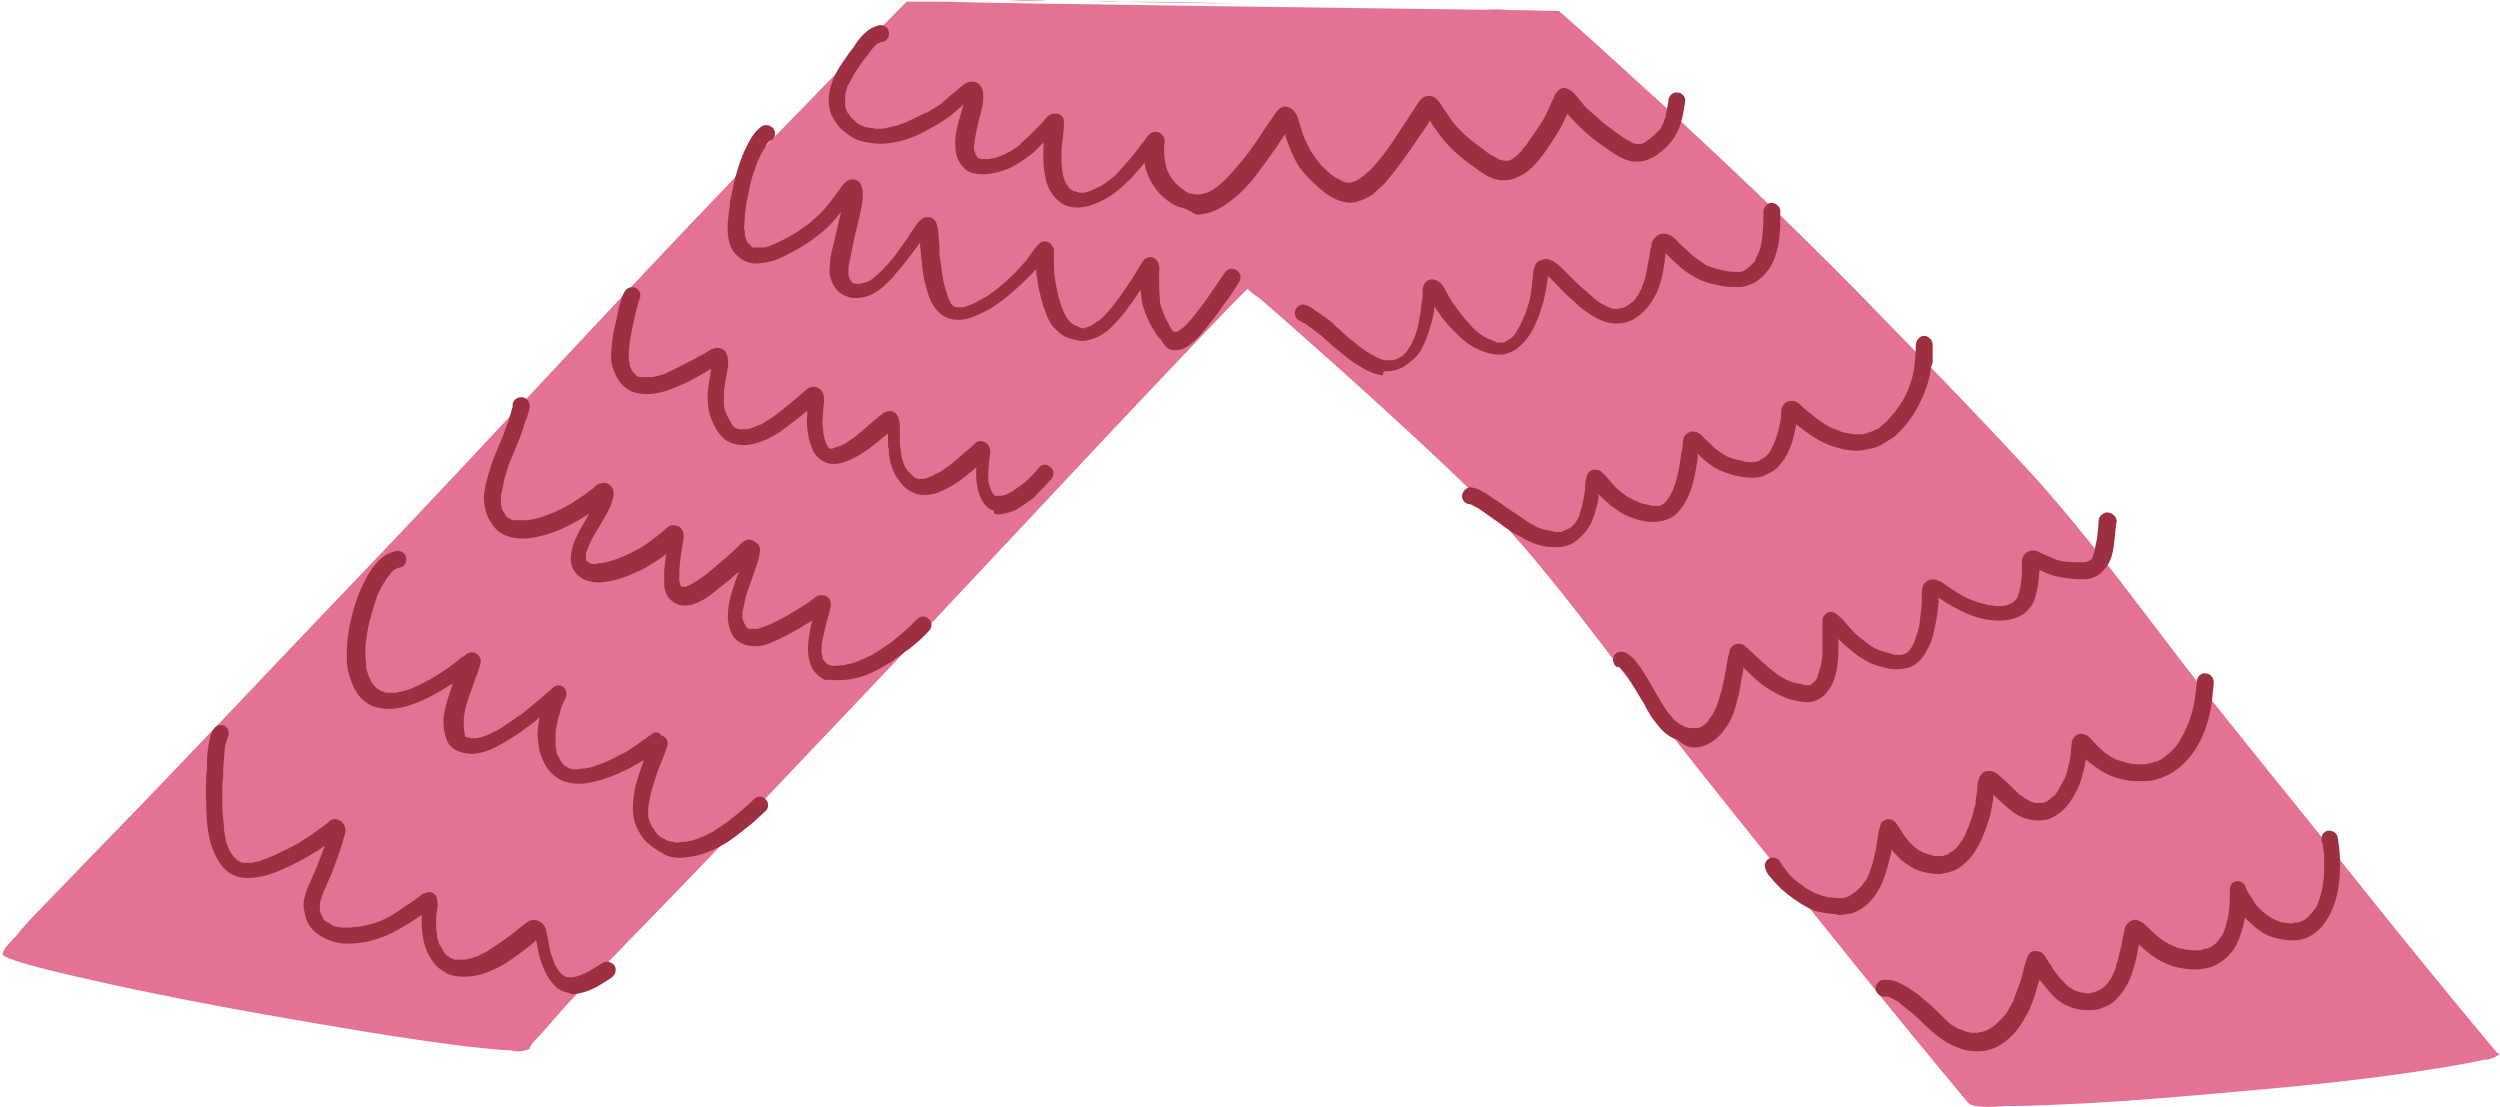
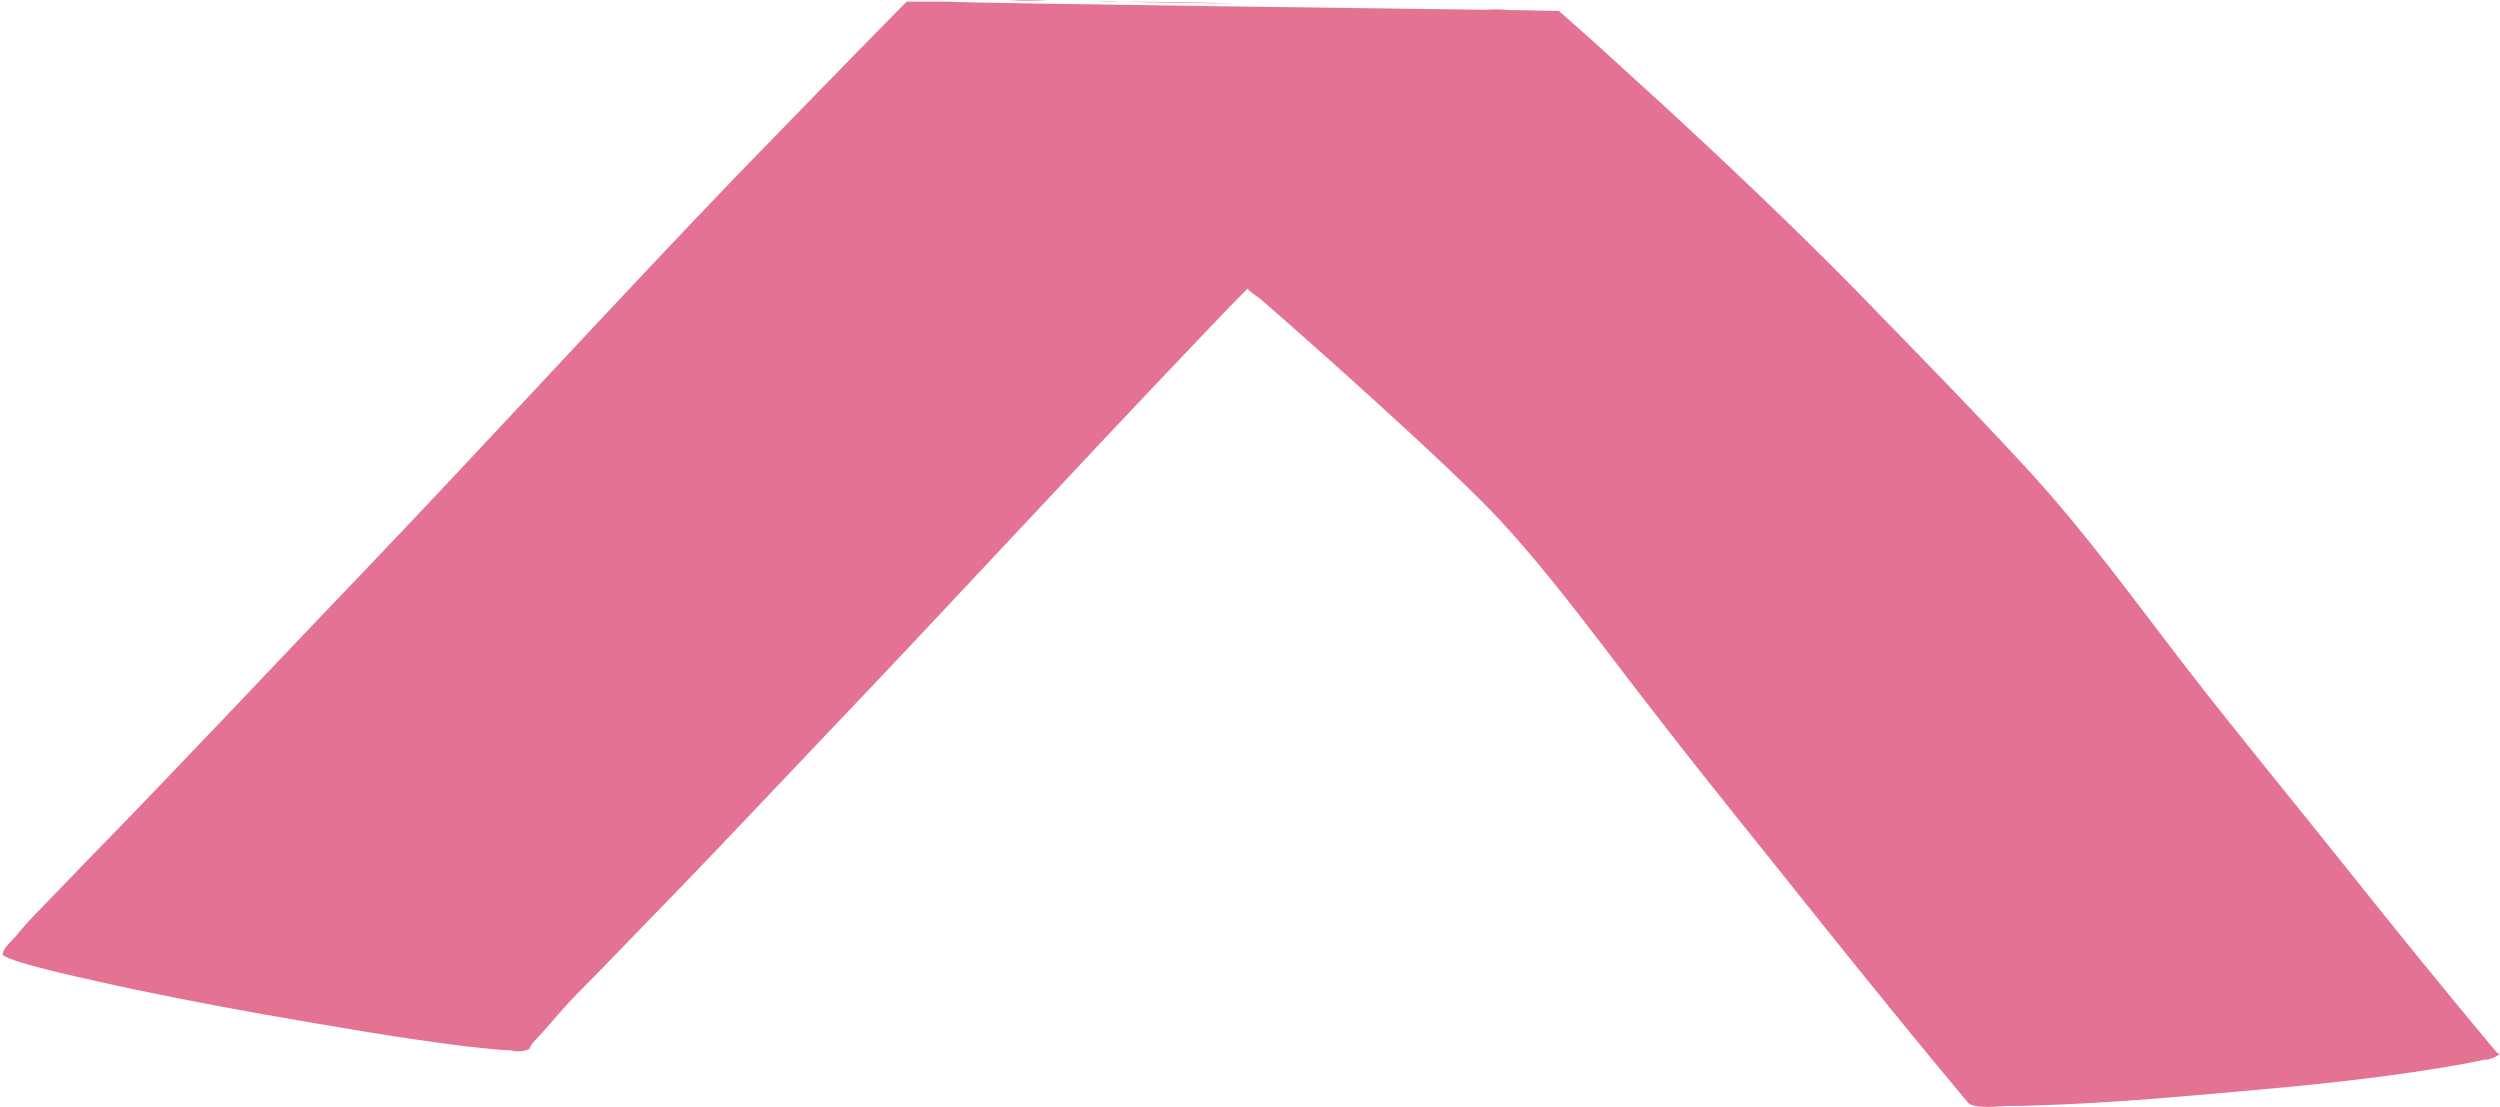
<svg xmlns="http://www.w3.org/2000/svg" fill="#000000" height="131.5" preserveAspectRatio="xMidYMid meet" version="1" viewBox="-0.3 0.0 297.0 131.5" width="297" zoomAndPan="magnify">
  <g id="change1_1">
    <path d="M124.2,0.1c-1.6,0-3.1,0-4.7,0C121.1,0,122.6,0,124.2,0.1z M296.2,124.9c-6.1-7.3-12.1-14.7-18-22.1 c-6.2-7.8-12.6-15.5-18.7-23.4s-12-16.1-18.8-23.5s-13.9-14.6-20.9-21.8c-7.4-7.5-15-14.7-22.7-21.8c-3.8-3.4-7.5-6.9-11.3-10.2 c-0.3-0.3-0.6-0.5-0.9-0.8c-1.7,0-3.5-0.1-5.2-0.1c-0.4,0.4-0.7,0.8-1.1,1.2l0,0l1.1-1.2l0,0l0,0c-1.2,0-2.4,0-3.6-0.1 c1,0,2,0,2.9,0.1c-6.6-0.1-64.2-0.8-66.4-1c-1.7,0-3.5,0-5.2,0C100.7,7,93.9,14,87.2,20.9C72.4,36.3,58,52.1,43.2,67.6 c-7.5,7.8-14.9,15.7-22.4,23.5c-3.7,3.9-7.4,7.7-11.1,11.5c-1.8,1.9-3.7,3.8-5.5,5.7c-0.9,0.9-1.8,1.9-2.6,2.9 c-0.5,0.6-1.4,1.3-1.6,2.1c-0.3,0.8,10.5,3.1,10.9,3.2c6.6,1.5,13.4,2.8,20.1,4c8,1.4,16,2.8,24,3.8c1.8,0.2,3.6,0.4,5.5,0.5 c0.3,0.1,0.5,0.1,0.8,0.1c0.4,0,0.9-0.1,1.3-0.3c0.2-0.7,1.1-1.4,1.5-1.9c0.7-0.8,1.4-1.6,2.1-2.4c1.3-1.5,2.7-2.9,4.1-4.3 c3.2-3.3,6.4-6.6,9.6-9.9C86,99.8,92,93.4,98,87.1c14.8-15.5,29.3-31.3,44.1-46.8c1.9-2,3.8-4,5.8-6c0.4,0.4,0.9,0.8,1.4,1.1 c5.1,4.4,22.8,20.1,28.7,26.5c6.8,7.4,12.6,15.6,18.8,23.5c6.1,7.9,12.4,15.6,18.6,23.4c6,7.5,12,14.9,18.1,22.2 c0.3,0.4,1.4,0.5,2.4,0.5c0.9,0,1.7-0.1,2-0.1c2.3,0,4.6-0.1,7-0.2c6.8-0.3,13.6-0.9,20.4-1.5c8.1-0.7,16.1-1.5,24.1-2.8 c1.8-0.3,3.6-0.6,5.4-1c0.7,0,1.4-0.3,1.9-0.7C296.4,125.2,296.3,125,296.2,124.9z M129,0.1c-1.6,0-3.2,0-4.8-0.1 C125.8,0.1,127.4,0.1,129,0.1z M148.5,0.4c-0.6,0-1.2,0-1.7,0c-4.7-0.1-9.4-0.2-14.1-0.2c4.7,0.1,9.4,0.2,14.1,0.2 C147.3,0.4,147.9,0.4,148.5,0.4z M112.5,0L112.5,0c0.9,0,1.7,0,2.5,0C114.2,0,113.3,0,112.5,0z M148.5,0.4 c9.2,0.2,18.3,0.4,27.5,0.6C166.8,0.8,157.7,0.6,148.5,0.4z M129,0.1c1.2,0,2.5,0,3.7,0.1C131.5,0.2,130.2,0.1,129,0.1z M115,0 c1.5,0,3,0,4.5,0C118,0,116.5,0,115,0z" fill="#e37293" />
  </g>
  <g id="change2_1">
-     <path d="M139.8,24.6c-0.7-0.2-1.3-0.7-1.8-1.1s-0.9-0.9-1.3-1.5c-0.4-0.6-0.7-1.3-0.9-2c-0.1-0.2-0.1-0.5-0.1-0.7 c-0.2,0.2-0.3,0.4-0.5,0.6c-0.6,0.7-1.2,1.4-1.9,2c-1,1-2.2,1.8-3.5,2.3c-1.2,0.5-2.7,0.7-3.9,0c-1.1-0.7-1.8-1.9-2-3.1 c-0.3-1.4-0.3-2.8-0.2-4.2c-0.3,0.3-0.6,0.6-0.9,0.9c-0.8,0.8-1.8,1.4-2.8,2c-1,0.5-2.1,0.8-3.2,0.9c-0.5,0-0.9,0-1.4-0.1 s-0.9-0.3-1.2-0.7c-0.7-0.6-1-1.6-1-2.5c-0.1-1.2,0.2-2.3,0.5-3.4v0.1c0.1-0.5,0.3-1,0.4-1.5v0.1c0-0.1,0.1-0.2,0.1-0.3 c-0.5,0.4-0.9,0.8-1.4,1.2c-1,0.8-2.1,1.4-3.2,2c-1.3,0.7-2.7,1.2-4.2,1.4c-0.7,0.1-1.4,0.1-2.1,0s-1.4-0.2-2-0.5s-1.1-0.7-1.6-1.1 c-0.5-0.5-0.9-1.1-1.2-1.7c-1-2.4,0.3-5,1.8-7c0.3-0.5,0.7-0.9,1-1.4c0.4-0.6,0.8-1.1,1.3-1.5c0.4-0.4,0.9-0.6,1.5-0.8 c0.5-0.1,1.1,0.2,1.2,0.8c0.1,0.5-0.2,1.1-0.8,1.2h-0.1c-0.1,0-0.1,0-0.2,0.1c0,0,0,0-0.1,0s-0.1,0.1-0.2,0.1 c-0.1,0.1-0.2,0.2-0.3,0.3c-0.3,0.3-0.6,0.7-0.8,1c-0.7,0.9-1.4,1.8-1.9,2.8l0,0c-0.2,0.3-0.3,0.6-0.5,0.9c-0.1,0.2-0.1,0.4-0.2,0.6 c0,0.2-0.1,0.4-0.1,0.6c0,0.2,0,0.4,0,0.6c0,0.1,0,0.2,0,0.4c0,0.1,0,0.1,0,0.2c0,0.1,0.1,0.2,0.1,0.4c0.1,0.1,0.1,0.3,0.2,0.4 c0.1,0.1,0.2,0.2,0.3,0.4c0.1,0.1,0.2,0.3,0.4,0.4c0.1,0.1,0.3,0.3,0.4,0.4c0.1,0.1,0.2,0.1,0.3,0.2c0.1,0,0.2,0.1,0.2,0.1 c0.2,0.1,0.3,0.1,0.5,0.2c0.2,0,0.4,0.1,0.6,0.1c0.3,0,0.5,0.1,0.8,0.1c0.4,0,0.8,0,1.2-0.1H105c0.4-0.1,0.8-0.2,1.3-0.3 c0.5-0.2,1-0.3,1.5-0.6c0.7-0.3,1.4-0.7,2.1-1c0,0-0.1,0-0.1,0.1c0.5-0.3,1.1-0.7,1.6-1c0.5-0.4,0.9-0.8,1.4-1.2s1-0.9,1.6-1.3 c0.5-0.3,1.3-0.3,1.7,0.2c0.5,0.5,0.4,1.3,0.4,1.9c-0.1,0.9-0.4,1.8-0.6,2.6l0,0c0,0.2-0.1,0.4-0.1,0.5c-0.1,0.5-0.2,1-0.3,1.5 c0,0.2,0,0.5-0.1,0.7c0,0.1,0,0.3,0,0.4s0,0.2,0.1,0.3c0,0.1,0.1,0.2,0.1,0.3c0,0,0,0,0,0.1c0,0,0,0.1,0.1,0.1 c0,0.1,0.1,0.1,0.1,0.2c0,0,0.1,0,0.1,0.1l0,0c0,0,0,0,0.1,0s0.1,0,0.2,0.1h-0.1c0.1,0,0.2,0,0.2,0c0.2,0,0.3,0,0.5,0 c0.1,0,0.3,0,0.4,0c0.3-0.1,0.6-0.1,0.9-0.2s0.5-0.2,0.8-0.3c0.3-0.1,0.5-0.3,0.8-0.4l0,0c0.5-0.3,0.9-0.6,1.3-0.9c0,0,0,0-0.1,0 c0.6-0.5,1.1-1,1.6-1.5c0.3-0.3,0.7-0.7,1-1c0.2-0.2,0.3-0.4,0.5-0.6c0.2-0.2,0.3-0.3,0.5-0.4c0.2-0.1,0.5-0.1,0.8-0.1 c0.5,0.1,0.8,0.5,0.8,1c0,0.8-0.1,1.6-0.2,2.4c-0.1,0.6-0.1,1.2-0.1,1.9c0,0.5,0,0.9,0.1,1.4l0,0c0,0.2,0.1,0.5,0.1,0.7 c0.1,0.2,0.1,0.4,0.2,0.6c0.1,0.1,0.1,0.3,0.2,0.4s0.2,0.2,0.2,0.3c0.1,0.1,0.2,0.2,0.3,0.3l0,0c0,0,0.1,0.1,0.2,0.1l0.1,0.1 c0.1,0,0.2,0.1,0.3,0.1c0,0-0.1,0-0.1-0.1c0.1,0,0.2,0.1,0.3,0.1h-0.1c0.1,0,0.2,0,0.3,0.1h-0.1c0.1,0,0.2,0,0.4,0h-0.1 c0.1,0,0.2,0,0.3,0c0.2,0,0.3-0.1,0.5-0.1c0.2-0.1,0.4-0.1,0.5-0.2l0,0l0,0h0.1h-0.1c0.3-0.1,0.6-0.3,0.9-0.4 c0.4-0.2,0.8-0.5,1.2-0.8s0.8-0.6,1.1-1c0.9-1,1.8-2,2.6-3.1c0.1-0.2,0.3-0.4,0.4-0.5c0.2-0.3,0.4-0.6,0.7-0.9 c0.3-0.2,0.6-0.3,1-0.2c0.3,0.1,0.6,0.4,0.7,0.7c0.1,0.3,0.1,0.5,0,0.8c0,0.2,0,0.5,0,0.7c0,0.4,0,0.7,0.1,1.1 c0,0.2,0.1,0.5,0.1,0.7c0.1,0.2,0.1,0.4,0.2,0.6c0.1,0.1,0.1,0.2,0.2,0.4c0.1,0.2,0.2,0.3,0.3,0.5c0.2,0.2,0.3,0.4,0.5,0.6 s0.4,0.4,0.7,0.6c0.1,0.1,0.3,0.2,0.4,0.3c0.1,0.1,0.2,0.1,0.3,0.2s0.3,0.1,0.4,0.1c0.1,0,0.3,0.1,0.4,0.1c0.1,0,0.1,0,0.2,0 c0.1,0,0.3,0,0.4,0c0.2,0,0.3-0.1,0.5-0.1c0.1,0,0.2-0.1,0.4-0.1c0.2-0.1,0.4-0.2,0.6-0.3c0.3-0.2,0.5-0.3,0.7-0.5l0,0 c0.4-0.3,0.8-0.7,1.1-1l-0.1,0.1c0.8-0.8,1.4-1.6,2.1-2.4l0,0l0,0l0,0l0,0c0.5-0.6,1-1.3,1.4-1.9c0.5-0.7,0.9-1.4,1.4-2.1 c0.2-0.3,0.5-0.7,0.7-1s0.5-0.8,0.9-1c0.2-0.1,0.4-0.2,0.6-0.1c0.2,0,0.4,0.1,0.6,0.2c0.6,0.4,0.8,1.1,1,1.8s0.4,1.4,0.7,2 c0.2,0.4,0.4,0.8,0.6,1.2c0.2,0.3,0.4,0.6,0.6,0.9l-0.1-0.1c0.3,0.3,0.5,0.6,0.8,1l0,0l0,0l0,0l0,0c0.5,0.4,0.9,0.9,1.4,1.2 c0.2,0.2,0.4,0.3,0.7,0.4c0.1,0.1,0.2,0.1,0.3,0.2c0.1,0,0.1,0,0.2,0.1c0.1,0,0.3,0.1,0.4,0.1c0.1,0,0.2,0,0.2,0c0.1,0,0.1,0,0.2,0 c0.1,0,0.2,0,0.3-0.1c0.1,0,0.3-0.1,0.4-0.1c0.1-0.1,0.2-0.1,0.3-0.2c0.2-0.1,0.4-0.3,0.6-0.4l0,0c0.2-0.2,0.4-0.4,0.7-0.6 c0.5-0.5,0.9-1,1.4-1.6c1.2-1.5,2.2-3.2,3.3-4.8c0.2-0.4,0.5-0.7,0.7-1.1c0.4-0.6,0.8-1.4,1.6-1.4c0.9-0.1,1.4,0.9,1.8,1.5 c0.4,0.5,0.7,1.1,1.1,1.6l0,0c0.4,0.5,0.8,0.9,1.2,1.3c0.6,0.6,1.4,1.2,2.1,1.7c0.5,0.4,1,0.8,1.6,1.1c0.2,0.1,0.4,0.2,0.5,0.3 c0.1,0,0.2,0.1,0.3,0.1s0.2,0,0.3,0.1c0.1,0,0.1,0,0.2,0h-0.1c0.1,0,0.2,0,0.3,0h0.1c0.1,0,0.3-0.1,0.4-0.1c0.1-0.1,0.2-0.1,0.3-0.2 s0.2-0.2,0.4-0.3c0.2-0.2,0.4-0.4,0.6-0.6l0,0l0,0c0,0,0,0,0.1-0.1c0,0,0,0-0.1,0c0.3-0.3,0.6-0.6,0.8-1c0.6-0.8,1.2-1.7,1.7-2.5 s0.8-1.7,1.2-2.5v0.1c0.1-0.2,0.1-0.4,0.2-0.6c0.1-0.1,0.2-0.3,0.3-0.4c0.3-0.4,0.8-0.6,1.3-0.3c0.3,0.1,0.5,0.3,0.7,0.5 s0.4,0.4,0.6,0.7c0.4,0.5,0.8,1,1.3,1.4c0.7,0.6,1.3,1.2,2.1,1.8c0.7,0.5,1.3,1,2.1,1.5c0.2,0.1,0.5,0.3,0.7,0.4 c0.1,0,0.1,0,0.2,0.1c0.1,0,0.3,0.1,0.4,0.1c0.1,0,0.2,0,0.2,0c0.1,0,0.1,0,0.2,0c0.1,0,0.1,0,0.2,0c0.1,0,0.2-0.1,0.3-0.1 c0.1-0.1,0.2-0.1,0.3-0.2s0.2-0.2,0.4-0.3c0.2-0.2,0.5-0.4,0.7-0.6c0.1-0.1,0.2-0.3,0.4-0.4c0.2-0.2,0.3-0.4,0.4-0.7 c0.1-0.1,0.2-0.3,0.2-0.5c0.1-0.2,0.2-0.4,0.2-0.6c0.1-0.5,0.2-1,0.3-1.6c0-0.1,0-0.2,0-0.2c0.1-0.5,0.5-1,1.1-0.9 c0.5,0,1,0.5,0.9,1.1c-0.2,1.3-0.4,2.7-1.1,3.9c-0.5,0.9-1.3,1.7-2.1,2.3c-0.4,0.3-0.8,0.5-1.3,0.7s-1.1,0.2-1.6,0.2 c-1.6-0.2-2.8-1.3-4-2.1c-1.4-1-2.7-2.2-3.9-3.6c-0.1,0.3-0.3,0.6-0.4,0.9c-0.6,1.3-1.4,2.4-2.2,3.6c-0.8,1.1-1.7,2.2-2.8,2.8 c-0.6,0.3-1.2,0.6-1.9,0.6c-0.7,0.1-1.4-0.1-2-0.4c-0.8-0.4-1.4-0.9-2.1-1.4c-0.5-0.3-0.9-0.7-1.3-1c-1.1-0.9-2.1-2-2.9-3.2 c-0.3-0.3-0.5-0.7-0.7-1.1c-0.4,0.7-0.9,1.4-1.4,2.1c-0.6,0.9-1.2,1.8-1.9,2.7c-0.6,0.9-1.3,1.7-2,2.6c-0.5,0.5-1,0.9-1.5,1.4 c-0.6,0.4-1.3,0.7-2,0.9c-1.3,0.3-2.6-0.3-3.7-1.1c-1.1-0.9-2.1-1.8-3-3c-0.7-1.1-1.2-2.3-1.6-3.5c-0.1-0.2-0.1-0.3-0.1-0.5 c-0.1,0.2-0.3,0.4-0.4,0.6c-0.3,0.4-0.5,0.8-0.8,1.2c-0.7,1-1.4,1.9-2.1,2.9c-0.9,1.2-1.9,2.3-3.1,3.2c-0.5,0.4-1.1,0.8-1.7,1.1 c-0.6,0.3-1.3,0.5-2.1,0.6c-0.1,0-0.2,0-0.4,0C140.9,24.9,140.3,24.7,139.8,24.6z M139.3,41.6c0.6,0,1.2-0.2,1.7-0.6 c0.5-0.4,1-0.8,1.4-1.3c0.9-1.1,1.8-2.2,2.6-3.4c0.7-0.9,1.3-1.8,1.9-2.8c0.3-0.5,0.2-1.1-0.3-1.4c-0.4-0.3-1.1-0.2-1.4,0.3 c-0.8,1.2-1.6,2.3-2.4,3.5l0,0c-0.7,0.9-1.4,1.9-2.2,2.7l0,0c-0.2,0.2-0.4,0.4-0.6,0.5c-0.1,0.1-0.3,0.2-0.4,0.3h-0.1h-0.1 c0,0,0,0-0.1,0c0,0,0,0-0.1,0l0,0l0,0c0,0,0,0-0.1,0l-0.1-0.1l0,0c-0.2-0.3-0.4-0.6-0.5-0.9c-0.2-0.3-0.4-0.7-0.5-1 s-0.3-0.7-0.4-1.1c-0.1-0.2-0.1-0.5-0.1-0.7c-0.1-1.1-0.1-2.1-0.1-3.2c0-0.3,0.1-0.6,0-0.8c0-0.1-0.1-0.3-0.1-0.4 c-0.1-0.1-0.1-0.2-0.2-0.3c-0.4-0.5-1.2-0.5-1.6,0.1c-0.5,0.8-1,1.6-1.5,2.4c-0.6,0.9-1.2,1.8-1.9,2.7c-0.4,0.5-0.8,1-1.3,1.5 c-0.2,0.2-0.4,0.4-0.6,0.5l0,0c-0.2,0.1-0.4,0.3-0.6,0.4c-0.1,0.1-0.2,0.1-0.3,0.2c-0.2,0.1-0.3,0.1-0.5,0.2c-0.1,0-0.2,0-0.2,0.1 c-0.1,0-0.1,0-0.2,0h-0.1c-0.1,0-0.2,0-0.3-0.1c-0.1,0-0.2-0.1-0.3-0.1c-0.1-0.1-0.2-0.1-0.4-0.2c-0.1-0.1-0.2-0.1-0.3-0.2 c-0.1-0.1-0.2-0.2-0.3-0.3c-0.1-0.1-0.1-0.2-0.2-0.2c0-0.1-0.1-0.1-0.1-0.2c-0.1-0.2-0.3-0.5-0.4-0.8c-0.2-0.5-0.4-1-0.5-1.5v0.1 c-0.2-0.9-0.4-1.7-0.5-2.6V33c-0.1-0.8-0.1-1.7-0.1-2.5c0-0.3,0-0.6,0-0.8c0-0.2-0.1-0.3-0.2-0.5c-0.3-0.6-1.2-0.7-1.6-0.2 c-0.5,0.5-0.9,1.1-1.3,1.7c-0.2,0.3-0.5,0.6-0.7,0.8c-0.2,0.3-0.5,0.5-0.7,0.8c-0.8,0.8-1.7,1.6-2.6,2.3l0.1-0.1 c-0.5,0.4-0.9,0.7-1.5,1c-0.3,0.2-0.6,0.3-0.9,0.5c0,0,0,0,0.1,0c0,0,0,0-0.1,0l0,0l0,0c-0.3,0.1-0.7,0.3-1,0.4 c-0.1,0-0.3,0.1-0.4,0.1s-0.1,0-0.2,0s-0.2,0-0.4,0c-0.1,0-0.1,0-0.2,0s-0.1,0-0.2-0.1l0,0H113c-0.1-0.1-0.1-0.1-0.2-0.2 c-0.1-0.1-0.2-0.2-0.2-0.3s-0.1-0.1-0.1-0.2c-0.1-0.2-0.2-0.3-0.2-0.5c-0.1-0.3-0.2-0.6-0.3-0.9c-0.2-0.7-0.3-1.3-0.4-2 c-0.1-0.5-0.1-1-0.2-1.4c-0.1-0.5-0.1-1-0.1-1.5s-0.1-0.9-0.1-1.4s-0.1-1.1-0.3-1.6c-0.1-0.2-0.3-0.4-0.5-0.5s-0.4-0.1-0.6-0.1 c-0.5,0-0.8,0.4-1.1,0.7c-0.1,0.2-0.3,0.4-0.4,0.6c-0.3,0.4-0.6,0.8-0.8,1.2c-0.5,0.7-1,1.4-1.5,2.1c-0.6,0.7-1.1,1.3-1.7,1.9 l0.1-0.1c-0.3,0.3-0.6,0.5-0.9,0.8c-0.1,0.1-0.3,0.2-0.4,0.3s-0.3,0.1-0.4,0.2c-0.1,0-0.3,0.1-0.4,0.1s-0.3,0.1-0.4,0.1 s-0.1,0-0.2,0s-0.2,0-0.3,0h-0.1h-0.1c-0.1,0-0.1-0.1-0.2-0.1l0,0l0,0l0,0l0,0l0,0l0,0l0,0l-0.1-0.1l0,0l-0.1-0.1 c0-0.1-0.1-0.1-0.1-0.2c0,0,0,0,0,0.1c0-0.1,0-0.1-0.1-0.2c0-0.1,0-0.2-0.1-0.3c0-0.1,0-0.3,0-0.4c0-0.2,0-0.4,0-0.7 c0.1-0.7,0.3-1.3,0.4-2c0.1-0.6,0.3-1.3,0.4-1.9c0.2-0.7,0.3-1.3,0.5-2c0.1-0.5,0.2-1,0.3-1.6c0.1-0.4,0.1-0.8,0.1-1.2 c0-0.4-0.1-0.7-0.2-1c-0.1-0.4-0.6-0.7-1-0.7c-0.3,0-0.6,0.1-0.8,0.3c-0.1,0.1-0.3,0.3-0.4,0.4c-0.2,0.2-0.3,0.5-0.5,0.7 c-0.3,0.4-0.6,0.8-0.9,1.2c-0.4,0.5-0.8,1-1.3,1.5c-0.4,0.4-0.8,0.7-1.2,1.1c-0.7,0.5-1.4,1-2.2,1.5c0,0,0.1,0,0.1-0.1 c-0.6,0.4-1.3,0.7-1.9,1c-0.3,0.1-0.7,0.3-1,0.4c-0.2,0.1-0.4,0.1-0.7,0.1c-0.2,0-0.4,0-0.6,0c-0.1,0-0.1,0-0.2,0s-0.1,0-0.2,0 s-0.1,0-0.2-0.1c0,0-0.1,0-0.1-0.1l-0.1-0.1c0,0,0,0-0.1-0.1l-0.1-0.1c-0.1-0.1-0.1-0.2-0.2-0.2c0,0,0,0,0-0.1s-0.1-0.2-0.1-0.3 c0-0.1-0.1-0.2-0.1-0.4c0-0.2,0-0.5-0.1-0.7c0-0.6,0.1-1.2,0.1-1.7c0,0,0,0,0,0.1v-0.1c0,0,0,0,0-0.1l0,0c0.1-0.5,0.1-1,0.2-1.5 c0.2-0.8,0.3-1.5,0.5-2.3s0.5-1.6,0.8-2.4l0,0c0.2-0.5,0.4-0.9,0.7-1.4c0.1-0.2,0.3-0.4,0.4-0.7l0,0c0.1-0.1,0.2-0.2,0.3-0.3 l0.1-0.1c0,0,0,0,0.1,0c0.5-0.3,0.6-0.9,0.3-1.4c-0.3-0.4-0.9-0.6-1.4-0.3c-0.7,0.5-1.2,1.2-1.6,2c-0.5,0.9-0.9,1.9-1.2,2.9 c-0.2,0.7-0.5,1.5-0.6,2.3c-0.1,0.5-0.2,0.9-0.3,1.4c-0.1,0.3-0.1,0.5-0.1,0.8s-0.1,0.5-0.1,0.8c-0.2,1.3-0.3,2.8,0.2,4.1 c0.5,1.1,1.6,1.9,2.8,2c1.4,0,2.8-0.4,4-1.1c1.4-0.7,2.7-1.5,3.9-2.5c0.9-0.7,1.6-1.5,2.3-2.4l0.1-0.1c-0.3,1.3-0.6,2.6-0.9,3.9 c-0.2,0.7-0.4,1.5-0.4,2.2c-0.1,0.7-0.1,1.4,0.2,2.1c0.2,0.5,0.5,1,1,1.4c0.6,0.4,1.2,0.6,1.8,0.6c0.6,0,1.3-0.1,1.9-0.4 c0.6-0.3,1.2-0.7,1.7-1.2c0.4-0.4,0.9-0.8,1.2-1.3c0.4-0.4,0.7-0.8,1.1-1.3c0.3-0.4,0.7-0.9,1-1.3s0.5-0.7,0.8-1.1 c0,0.1,0,0.3,0,0.4c0.1,0.6,0.1,1.3,0.2,1.9c0.1,1,0.2,2,0.5,2.9c0.3,1.3,0.8,2.6,1.9,3.4c1.1,0.8,2.6,0.7,3.8,0.2 c0.7-0.3,1.3-0.6,1.9-0.9c0.6-0.4,1.2-0.8,1.7-1.2c0.8-0.6,1.5-1.3,2.2-1.9c0.4-0.4,0.8-0.8,1.2-1.2c0.1-0.1,0.2-0.3,0.4-0.4 c0,0.3,0,0.6,0.1,1c0.1,0.7,0.2,1.4,0.4,2.1c0.2,0.8,0.4,1.5,0.7,2.2c0.2,0.6,0.5,1.2,0.9,1.6c0.5,0.5,1,1,1.6,1.2s1.2,0.4,1.8,0.4 c1.4-0.1,2.6-0.8,3.5-1.7c1.2-1.2,2.3-2.7,3.2-4.1c0.1-0.1,0.1-0.2,0.2-0.3c0,0,0,0,0,0.1c0.1,0.8,0.1,1.5,0.4,2.2 c0.2,0.7,0.5,1.3,0.8,1.9c0.2,0.3,0.4,0.7,0.6,1c0.2,0.3,0.3,0.5,0.6,0.7C138.2,41.4,138.6,41.6,139.3,41.6L139.3,41.6z M118.3,61.1 c0.6,0,1.2-0.2,1.8-0.4c0.7-0.3,1.3-0.8,1.9-1.2c0.3-0.2,0.6-0.4,0.8-0.7c0.3-0.3,0.6-0.6,0.9-0.9c0.3-0.3,0.6-0.7,0.9-1 c0.3-0.4,0.4-1-0.1-1.4c-0.4-0.4-1.1-0.4-1.4,0.1c-0.4,0.5-0.8,0.9-1.2,1.3c-0.5,0.5-1.1,0.9-1.7,1.3c-0.2,0.2-0.5,0.3-0.7,0.4 c-0.1,0.1-0.3,0.2-0.4,0.2s-0.3,0.1-0.4,0.1s-0.1,0-0.2,0s-0.2,0-0.3,0h-0.1H118l0,0c0,0,0,0-0.1,0l0,0c0,0-0.1,0-0.1-0.1 c0,0,0,0-0.1-0.1c0-0.1-0.1-0.1-0.1-0.2c-0.1-0.1-0.1-0.2-0.2-0.4s-0.1-0.4-0.2-0.5c0-0.2-0.1-0.4-0.1-0.5c0-0.3,0-0.5,0-0.8 c0-0.5,0.1-1.1,0.1-1.6c0.1-0.5,0.2-1,0.1-1.4c-0.1-0.5-0.6-0.9-1.1-0.9s-0.8,0.4-1.1,0.7c-0.9,0.7-1.7,1.5-2.6,2.2 c-0.5,0.3-0.9,0.7-1.4,0.9c-0.3,0.1-0.5,0.3-0.8,0.4c-0.2,0.1-0.3,0.1-0.5,0.2c-0.2,0-0.3,0.1-0.5,0.1c-0.1,0-0.1,0-0.2,0H109 c-0.1,0-0.1,0-0.2,0s-0.2-0.1-0.3-0.1c-0.1,0-0.1-0.1-0.2-0.1l-0.1-0.1c-0.1-0.1-0.2-0.2-0.3-0.3c-0.1-0.1-0.2-0.2-0.3-0.3 c-0.1-0.1-0.2-0.3-0.3-0.4c-0.1-0.1-0.1-0.2-0.2-0.4s-0.1-0.4-0.2-0.6c-0.1-0.3-0.1-0.6-0.2-0.9c0,0,0,0,0,0.1c0,0,0,0,0-0.1l0,0 c0-0.1,0-0.1,0-0.2c0-0.2-0.1-0.5-0.1-0.7v-0.1v-0.1c0-0.3,0-0.5,0-0.8c0-0.4,0-0.8,0-1.1s0-0.5-0.1-0.8c0-0.2-0.1-0.4-0.2-0.5 c-0.2-0.5-0.8-0.7-1.3-0.5c-0.2,0.1-0.3,0.1-0.4,0.2c-0.1,0.1-0.2,0.2-0.4,0.3c-0.9,0.8-1.9,1.6-2.8,2.4c-0.4,0.3-0.9,0.6-1.3,0.9 c0,0,0,0,0.1,0h-0.1l0,0l0,0c-0.2,0.1-0.4,0.2-0.7,0.3c-0.2,0.1-0.4,0.1-0.6,0.2h0.1c-0.1,0-0.2,0-0.3,0.1c-0.1,0-0.2,0-0.3,0 c-0.1,0-0.1,0-0.2,0l0,0c0,0,0,0,0.1,0h-0.1l0,0l0,0c0,0,0,0,0.1,0l0,0l0,0l0,0c0,0,0,0,0.1,0c-0.1,0-0.2-0.1-0.2-0.2l0,0 c0,0,0,0,0.1,0.1l-0.1-0.1l0,0C98,53,98,52.9,97.9,52.8s-0.1-0.2-0.1-0.3c-0.1-0.2-0.2-0.4-0.2-0.7c-0.1-0.2-0.1-0.5-0.1-0.7 c0-0.3-0.1-0.6-0.1-0.9c0-0.5,0.1-1,0.1-1.5c0-0.3,0.1-0.7,0.1-1s0-0.6-0.1-0.9c-0.2-0.6-0.8-1-1.5-0.8c-0.4,0.1-0.7,0.5-1.1,0.8 c-0.9,0.8-1.9,1.6-2.8,2.3c-0.5,0.4-1.1,0.8-1.6,1.1c-0.3,0.2-0.6,0.3-0.9,0.4l0,0c-0.2,0.1-0.5,0.2-0.7,0.3c-0.2,0-0.4,0.1-0.6,0.1 c-0.1,0-0.2,0-0.4,0c-0.1,0-0.2,0-0.3,0c-0.1,0-0.2,0-0.3-0.1h-0.1c-0.1,0-0.1-0.1-0.2-0.1l0,0l0,0c0,0-0.1,0-0.1-0.1 c-0.1-0.1-0.2-0.1-0.2-0.2c0-0.1-0.1-0.1-0.1-0.2c-0.1-0.2-0.2-0.3-0.3-0.5c-0.1-0.2-0.2-0.4-0.3-0.6c-0.1-0.2-0.1-0.3-0.2-0.5 c0-0.2-0.1-0.4-0.1-0.7s0-0.5,0-0.8c0-0.5,0-0.9,0.1-1.4l0,0c0.1-0.8,0.3-1.6,0.4-2.4c0-0.5,0-1.1-0.3-1.6c-0.3-0.4-0.9-0.6-1.4-0.4 c-0.4,0.1-0.8,0.4-1.1,0.6c-0.2,0.1-0.4,0.2-0.6,0.3c-0.4,0.2-0.8,0.5-1.3,0.7c-0.8,0.4-1.7,0.9-2.6,1.3c-0.4,0.2-0.8,0.3-1.3,0.4 c-0.2,0.1-0.5,0.1-0.7,0.1s-0.4,0-0.6,0c-0.1,0-0.3,0-0.4,0s-0.1,0-0.2,0s-0.2-0.1-0.3-0.1c0,0-0.1,0-0.1-0.1l-0.1-0.1l-0.1-0.1l0,0 l0,0L75,44.3c0,0,0,0,0.1,0.1c-0.1-0.1-0.1-0.1-0.2-0.2c0,0,0-0.1-0.1-0.1c-0.1-0.2-0.1-0.3-0.2-0.5c-0.1-0.1-0.1-0.3-0.1-0.4 c0-0.2-0.1-0.3-0.1-0.5s0-0.5,0-0.7c0-0.5,0.1-1,0.1-1.4v0.1c0.2-1.3,0.5-2.6,0.8-3.9c0.1-0.4,0.2-0.7,0.3-1.1l0,0l0,0 c0.3-0.4,0.2-1.1-0.2-1.4c-0.5-0.3-1.1-0.2-1.4,0.2s-0.5,1-0.6,1.5c-0.2,0.6-0.3,1.1-0.4,1.7c-0.2,0.8-0.4,1.6-0.5,2.3 c-0.1,0.8-0.2,1.5-0.2,2.3c0,0.7,0.1,1.3,0.4,1.9c0.2,0.6,0.6,1.2,1.1,1.7c0.5,0.4,1,0.7,1.6,0.8c1.4,0.3,2.8,0,4.1-0.5 c1-0.4,1.9-0.8,2.8-1.3c0.6-0.3,1.2-0.7,1.9-1.1c-0.1,0.6-0.2,1.2-0.3,1.8c-0.2,1.3-0.2,2.7,0.2,3.9c0.4,1.1,1,2.3,2,2.9 c1.1,0.6,2.4,0.6,3.6,0.2c1.3-0.4,2.5-1.1,3.6-2c0.4-0.3,0.8-0.6,1.2-0.9c0.4-0.3,0.7-0.6,1.1-0.9c0,0.1,0,0.3,0,0.4 c-0.1,1.1,0,2.2,0.3,3.3c0.2,0.5,0.3,1,0.6,1.4c0.3,0.4,0.7,0.8,1.2,1c0.9,0.4,1.9,0.2,2.8-0.2c1-0.4,1.9-1,2.7-1.6 c0.3-0.3,0.7-0.5,1-0.8s0.7-0.5,1-0.8v0.1c0,0.2,0,0.5,0,0.7c0,0.1,0,0.3,0,0.4v0.1l0,0c0,0.2,0,0.4,0.1,0.5c0,0.1,0,0.2,0,0.4 c0,0,0,0,0,0.1v0.1c0,0,0,0,0,0.1c0.1,0.3,0.1,0.7,0.2,1c0.2,0.6,0.4,1.3,0.8,1.8c0.3,0.5,0.8,1.1,1.3,1.4c0.6,0.4,1.2,0.6,1.9,0.6 c0.6,0,1.3-0.1,1.9-0.4c1.2-0.5,2.3-1.2,3.2-2c0.4-0.3,0.8-0.6,1.1-0.9c-0.1,1,0,2.1,0.3,3.1c0.3,0.9,0.8,1.8,1.8,2.1 C117.7,61.1,118,61.1,118.3,61.1z M99.1,80.8c0.1,0,0.2,0,0.3,0c0.7,0,1.5-0.1,2.2-0.3c0.7-0.2,1.3-0.4,1.9-0.7c1-0.5,1.9-1,2.8-1.7 c0.5-0.3,0.9-0.7,1.4-1c0.9-0.7,1.7-1.4,2.4-2.2c0.4-0.4,0.3-1.1-0.1-1.4c-0.4-0.4-1-0.3-1.4,0.1c-0.2,0.2-0.4,0.4-0.7,0.7 c-0.7,0.7-1.5,1.3-2.3,2c-0.7,0.5-1.5,1-2.3,1.5c-0.4,0.2-0.8,0.4-1.3,0.6c-0.3,0.1-0.7,0.3-1.1,0.4c-0.3,0.1-0.6,0.1-0.9,0.2 c-0.3,0-0.7,0.1-1,0.1c-0.1,0-0.3,0-0.4,0S98.3,79,98.2,79s-0.1,0-0.2-0.1c0,0-0.1,0-0.1-0.1l-0.1-0.1l-0.1-0.1c0,0,0,0-0.1-0.1 c0,0,0-0.1-0.1-0.1c-0.1-0.1-0.1-0.2-0.1-0.3V78c0-0.1-0.1-0.3-0.1-0.4c0-0.2,0-0.4,0-0.5c0-0.4,0-0.7,0.1-1c0.2-1,0.4-1.9,0.7-2.9 c0.1-0.4,0.2-0.8,0.3-1.2c0-0.3,0-0.7-0.2-0.9c-0.2-0.3-0.6-0.4-1-0.4c-0.3,0-0.6,0.2-0.8,0.4c-0.1,0.1-0.2,0.1-0.3,0.2l0,0 c-0.5,0.4-1,0.7-1.5,1s-1,0.6-1.5,0.9c-0.8,0.4-1.6,0.9-2.5,1.2c-0.3,0.1-0.7,0.3-1,0.3c-0.1,0-0.1,0-0.2,0l0,0l0,0h-0.1h0.1 c-0.1,0-0.2,0-0.3,0c-0.1,0-0.2,0-0.2,0c-0.1,0-0.1,0-0.2,0s-0.1,0-0.2-0.1c0,0-0.1,0-0.1-0.1c0,0-0.1,0-0.1-0.1l0,0c0,0,0,0,0-0.1 l-0.1-0.1c0-0.1-0.1-0.1-0.1-0.2s0-0.1-0.1-0.2c0-0.1,0-0.2-0.1-0.3c0-0.2,0-0.4,0-0.5c0-0.2,0-0.5,0.1-0.7c0.1-0.5,0.2-0.9,0.3-1.4 c0.3-1,0.7-2,1-2.9c0.2-0.7,0.5-1.3,0.6-2c0.1-0.5,0.2-1-0.2-1.4c-0.3-0.3-0.7-0.5-1.1-0.5c-0.5,0.1-0.8,0.4-1.1,0.7 c-0.2,0.2-0.3,0.3-0.5,0.5c-0.3,0.3-0.7,0.6-1,0.9c-1,0.8-1.9,1.7-2.9,2.4l0.1-0.1c-0.4,0.3-0.8,0.6-1.2,0.8 c-0.2,0.1-0.4,0.2-0.6,0.3c-0.1,0-0.1,0.1-0.2,0.1s-0.1,0-0.2,0s-0.1,0-0.2,0h-0.1l0,0l0,0c0,0,0,0-0.1,0l0,0l0,0l0,0l0,0l0,0l0,0 l0,0c0-0.1-0.1-0.2-0.1-0.3c0-0.1,0-0.2-0.1-0.3c0-0.3,0-0.6,0-0.9l0,0c0-0.8,0.1-1.6,0.2-2.4v0.1c0-0.3,0.1-0.5,0.1-0.8 c0.1-0.3,0.1-0.7,0.2-1c0-0.4,0.1-0.8-0.2-1.2c-0.2-0.4-0.7-0.5-1.1-0.5s-0.7,0.3-1,0.6c-0.2,0.1-0.3,0.3-0.5,0.4 c-0.3,0.3-0.7,0.5-1,0.8c-0.6,0.4-1.1,0.8-1.7,1.1c-0.6,0.3-1.3,0.7-1.9,0.9l0,0c-0.5,0.2-1,0.4-1.5,0.5h0.1 c-0.3,0.1-0.6,0.1-0.9,0.2h0.1h-0.1l0,0l0,0c-0.2,0-0.5,0-0.7,0.1c-0.1,0-0.2,0-0.3,0c-0.1,0-0.3,0-0.4-0.1h-0.1c0,0,0,0,0.1,0l0,0 c0,0-0.1,0-0.1-0.1c0,0,0,0-0.1,0c0,0,0,0-0.1-0.1l-0.1-0.1c0,0,0,0,0,0.1l0,0l0,0l0,0l0,0l0,0l0,0l-0.1-0.1l0,0c0,0,0,0,0-0.1 s0-0.1,0-0.2s0-0.1,0-0.2s0-0.2,0-0.3c0-0.1,0-0.2,0.1-0.3c0.1-0.3,0.2-0.6,0.3-0.8c0.4-0.9,0.9-1.7,1.4-2.5 c0.3-0.5,0.5-0.9,0.8-1.4c0.2-0.4,0.4-0.8,0.5-1.2c0.1-0.3,0.2-0.6,0.2-0.9c0-0.6-0.3-1.2-0.9-1.3c-0.3-0.1-0.6,0-0.9,0.1 c-0.2,0.1-0.4,0.2-0.5,0.4c-0.4,0.3-0.8,0.6-1.2,0.9c-0.8,0.5-1.6,1.1-2.4,1.5c-0.6,0.3-1.2,0.6-1.8,0.8c-0.5,0.2-1,0.4-1.5,0.5 c-0.3,0.1-0.6,0.1-1,0.2c-0.3,0-0.6,0-0.9,0c-0.2,0-0.3,0-0.5,0c-0.1,0-0.1,0-0.2,0c-0.1,0-0.3-0.1-0.4-0.1c-0.1,0-0.1-0.1-0.2-0.1 c-0.1-0.1-0.2-0.1-0.3-0.2l-0.1-0.1c0-0.1-0.1-0.1-0.1-0.2l0.1,0.1c-0.1-0.1-0.2-0.3-0.3-0.4c-0.1-0.2-0.2-0.3-0.2-0.5 c0-0.1-0.1-0.3-0.1-0.4c0-0.1,0-0.1,0-0.2c0-0.2,0-0.4,0-0.6c0-0.2,0-0.4,0.1-0.6c0.1-0.5,0.2-1,0.3-1.5s0.3-0.9,0.4-1.4 c0.1-0.3,0.2-0.6,0.3-0.8c0.3-0.7,0.6-1.4,0.9-2.2c0.3-0.6,0.5-1.3,0.7-1.9c0.1-0.4,0.2-0.7,0.4-1.1c0.1-0.5,0.4-1,0.3-1.5 c0-0.5-0.5-1-1.1-0.9c-0.5,0-1,0.5-0.9,1.1l0,0l0,0c-0.2,0.6-0.3,1.1-0.5,1.7c-0.2,0.5-0.4,1-0.5,1.4c-0.4,1-0.8,1.9-1.2,2.9 c-0.2,0.5-0.4,1-0.5,1.5c-0.2,0.5-0.3,1.1-0.5,1.7c-0.1,0.7-0.3,1.4-0.2,2.1c0.1,0.7,0.2,1.4,0.6,2.1c0.3,0.5,0.6,1,1.1,1.4 s1.2,0.7,1.9,0.8c0.6,0.1,1.3,0.1,2,0s1.5-0.3,2.1-0.5c0.7-0.2,1.4-0.5,2-0.8c0.9-0.4,1.7-0.9,2.5-1.4c0.1-0.1,0.2-0.1,0.3-0.2 c-0.2,0.3-0.3,0.6-0.5,0.9c-0.5,0.8-0.9,1.6-1.3,2.5c-0.2,0.6-0.4,1.3-0.4,1.9c0,0.5,0.1,1.1,0.4,1.5c0.3,0.5,0.8,0.9,1.3,1.1 c0.6,0.2,1.1,0.3,1.7,0.3c1.4-0.1,2.8-0.5,4.1-1.1c1-0.4,2-1,2.9-1.6c0.3-0.2,0.6-0.4,0.9-0.7c0,0.1,0,0.2,0,0.3 c-0.1,0.6-0.1,1.1-0.2,1.7c0,0.6,0,1.2,0,1.7c0,0.3,0.1,0.6,0.2,0.9c0.1,0.2,0.2,0.5,0.4,0.7c0.4,0.4,0.8,0.7,1.4,0.8 c0.6,0.1,1.2,0,1.7-0.2c0.7-0.3,1.3-0.6,1.9-1.1c0.5-0.4,1-0.8,1.5-1.2c0.4-0.3,0.8-0.6,1.2-1c0.2-0.2,0.4-0.3,0.6-0.5 c-0.1,0.3-0.3,0.7-0.4,1c-0.3,0.9-0.6,1.8-0.8,2.8c-0.1,0.7-0.2,1.4-0.1,2.2c0.1,0.6,0.3,1.2,0.6,1.7c0.8,1.1,2.2,1.3,3.4,1.1 c0.4-0.1,0.8-0.2,1.2-0.4c0.3-0.1,0.6-0.3,0.9-0.4c0.3-0.2,0.7-0.3,1-0.5c0.5-0.3,1.1-0.6,1.6-0.9c0.4-0.3,0.9-0.5,1.3-0.8 c-0.2,0.7-0.3,1.3-0.4,2c-0.2,1.3-0.2,2.7,0.5,3.9c0.4,0.5,0.9,1,1.5,1.2C97.9,80.7,98.5,80.8,99.1,80.8z M80.4,101.9 c0.6,0,1.2-0.1,1.8-0.2c1.4-0.3,2.7-0.9,4-1.7c0.7-0.5,1.4-1,2.1-1.6c0.4-0.3,0.8-0.6,1.1-0.9c0.4-0.4,0.9-0.8,1.3-1.2 c0.4-0.4,0.3-1.1-0.1-1.4c-0.4-0.4-1-0.3-1.4,0.1c-0.1,0.1-0.1,0.1-0.2,0.2l0.1-0.1c-0.9,0.9-1.9,1.7-2.9,2.5 c-0.6,0.4-1.2,0.8-1.8,1.2c-0.4,0.2-0.8,0.4-1.2,0.6c-0.4,0.1-0.7,0.3-1.1,0.4c-0.3,0.1-0.6,0.1-0.9,0.2c0,0,0,0,0.1,0 c0,0,0,0-0.1,0c0,0,0,0-0.1,0c0,0,0,0,0.1,0c-0.3,0-0.6,0-0.9,0.1c-0.2,0-0.4,0-0.7-0.1c-0.2,0-0.4-0.1-0.5-0.1s-0.3-0.1-0.4-0.2 s-0.3-0.1-0.4-0.2c0,0,0.1,0,0.1,0.1c-0.1-0.1-0.2-0.2-0.3-0.2c-0.1-0.1-0.2-0.2-0.3-0.3c-0.1-0.1-0.1-0.2-0.2-0.2 c-0.1-0.2-0.2-0.4-0.4-0.6c-0.1-0.1-0.1-0.3-0.2-0.4c-0.1-0.2-0.1-0.3-0.2-0.5c0-0.1-0.1-0.3-0.1-0.4c0-0.2,0-0.4,0-0.6 c0-0.3,0-0.7,0.1-1c0.1-0.6,0.2-1.2,0.4-1.8c0.3-1,0.6-2,1-2.9c0.3-0.7,0.6-1.5,0.8-2.2c0.1-0.5-0.2-1-0.7-1.1 C78,87,77.8,87,77.6,87c-0.2,0-0.4,0.2-0.6,0.3c-1.1,0.8-2.2,1.6-3.4,2.3c0,0,0.1,0,0.1-0.1c-0.7,0.4-1.5,0.8-2.2,1.1 c-0.5,0.2-0.9,0.3-1.4,0.5c-0.3,0.1-0.6,0.1-0.9,0.2c-0.3,0-0.5,0-0.8,0.1c-0.2,0-0.3,0-0.5,0s-0.3-0.1-0.5-0.1 c-0.1,0-0.1,0-0.2-0.1c-0.1,0-0.1-0.1-0.2-0.1c-0.1-0.1-0.2-0.1-0.3-0.2c-0.1-0.1-0.1-0.1-0.2-0.2c0,0-0.1-0.1-0.1-0.2 c-0.1-0.1-0.1-0.2-0.2-0.3c-0.1-0.2-0.2-0.4-0.3-0.6c-0.1-0.1-0.1-0.3-0.1-0.5c-0.1-0.2-0.1-0.5-0.1-0.7c0-0.3,0-0.5,0-0.8 c0-0.4,0-0.8,0.1-1.2v0.1v-0.1l0,0l0,0c0.1-0.6,0.2-1.1,0.4-1.7c0.1-0.4,0.2-0.8,0.4-1.2c0.1-0.2,0.2-0.4,0.3-0.6 c0.2-0.5,0.1-1-0.3-1.3s-0.9-0.2-1.2,0.1c-0.7,0.6-1.4,1.2-2.1,1.8c-0.7,0.6-1.3,1.1-2,1.6l0.1-0.1c-0.9,0.6-1.8,1.3-2.7,1.8 c-0.4,0.2-0.8,0.4-1.3,0.6c-0.2,0.1-0.4,0.1-0.6,0.2c-0.2,0-0.4,0.1-0.5,0.1s-0.2,0-0.2,0c-0.1,0-0.3,0-0.4,0c-0.1,0-0.2,0-0.3-0.1 h-0.1c0,0,0,0-0.1,0c0,0,0,0-0.1,0L55,87.5l0,0l0,0c0,0-0.1-0.1-0.1-0.2c0,0,0,0,0-0.1v-0.1l0,0c0,0,0,0,0,0.1c0-0.1,0-0.1,0-0.2 l0,0c-0.1-0.2-0.1-0.4-0.1-0.7c0-0.2,0-0.3,0-0.5l0,0c0-0.2,0-0.4,0-0.6c0.1-0.4,0.1-0.7,0.2-1.1c0.2-0.8,0.5-1.6,0.8-2.4 c0.3-1,0.8-2,1-3c0.1-0.7-0.5-1.3-1.2-1.2c-0.2,0.1-0.4,0.1-0.6,0.3c-0.1,0.1-0.2,0.2-0.3,0.2c-0.2,0.1-0.3,0.2-0.5,0.4 c-0.3,0.2-0.5,0.4-0.8,0.6c-0.5,0.4-1,0.7-1.6,1.1c-0.5,0.3-0.9,0.6-1.4,0.8c0,0,0,0,0.1,0c0,0,0,0-0.1,0l0,0l0,0 c-0.5,0.3-1,0.5-1.6,0.8c-0.4,0.2-0.8,0.3-1.2,0.4c-0.3,0.1-0.6,0.1-0.9,0.2c-0.2,0-0.3,0-0.5,0s-0.3,0-0.5,0c-0.1,0-0.3,0-0.4-0.1 c-0.1,0-0.2-0.1-0.3-0.1S44.9,82,44.8,82c-0.1-0.1-0.2-0.1-0.3-0.2s-0.2-0.2-0.3-0.3l-0.1-0.1c-0.1-0.1-0.2-0.3-0.3-0.4 c-0.1-0.2-0.2-0.5-0.3-0.7s-0.1-0.4-0.2-0.6c-0.1-0.2-0.1-0.5-0.1-0.7c0-0.4-0.1-0.8-0.1-1.2c0-0.6,0-1.2,0.1-1.8v0.1 c0.1-1,0.3-2,0.6-3c0.2-0.7,0.4-1.5,0.7-2.2c0,0,0,0.1-0.1,0.1c0.3-0.7,0.6-1.3,1-1.9c0.2-0.3,0.3-0.5,0.5-0.7 c0.1-0.1,0.2-0.2,0.3-0.4c0.1-0.1,0.2-0.2,0.3-0.3c0.1,0,0.1-0.1,0.2-0.1c0.1,0,0.1-0.1,0.2-0.1c0.1,0,0.3-0.1,0.4-0.1 c0.5-0.1,0.8-0.8,0.6-1.3s-0.7-0.8-1.3-0.6c-0.3,0.1-0.7,0.2-1,0.4c-0.3,0.2-0.6,0.4-0.9,0.7c-0.5,0.5-1,1.2-1.4,1.9 c-0.8,1.5-1.4,3-1.8,4.7c-0.4,1.5-0.6,3-0.6,4.5c0,0.7,0,1.5,0.2,2.2s0.4,1.3,0.7,1.9s0.7,1.1,1.2,1.5s1.1,0.7,1.7,0.8 c1.4,0.3,2.9,0,4.2-0.5c1.6-0.6,3-1.4,4.4-2.3c0.1,0,0.1-0.1,0.2-0.1c-0.2,0.6-0.4,1.2-0.6,1.8c-0.3,1-0.6,2.1-0.5,3.2 c0,0.4,0.1,0.8,0.2,1.2c0.1,0.3,0.2,0.6,0.3,0.8c0.3,0.5,0.8,0.9,1.4,1.1c1.3,0.5,2.7,0.2,4-0.4c1-0.5,2-1.1,2.9-1.7 c0.5-0.3,0.9-0.7,1.4-1c0.4-0.3,0.8-0.6,1.2-1c0,0.2-0.1,0.4-0.1,0.6c-0.1,0.7-0.2,1.4-0.1,2.1c0.1,0.6,0.1,1.3,0.4,1.9 c0.2,0.6,0.5,1.2,0.9,1.7s0.9,0.9,1.5,1.2c1.1,0.5,2.5,0.5,3.7,0.2c1.4-0.3,2.7-0.8,3.9-1.4c0.7-0.3,1.3-0.7,2-1.1 c0.1,0,0.1-0.1,0.2-0.1c-0.5,1.4-1,2.7-1.2,4.2c-0.2,1.4-0.2,2.9,0.5,4.1c0.3,0.6,0.7,1.2,1.2,1.6s1,0.8,1.6,1.1 C78.8,101.7,79.6,101.9,80.4,101.9z M67.6,118.1c1.2,0,2.4-0.5,3.4-1.1c0.5-0.3,1-0.6,1.4-0.9s0.6-0.9,0.3-1.4 c-0.3-0.4-0.9-0.6-1.4-0.3c-0.5,0.3-1,0.6-1.5,0.9c-0.3,0.2-0.6,0.3-1,0.5c-0.2,0.1-0.4,0.1-0.6,0.2c-0.1,0-0.3,0.1-0.4,0.1 s-0.2,0-0.3,0c-0.1,0-0.2,0-0.3,0h0.1c-0.1,0-0.2,0-0.2,0c-0.1,0-0.1,0-0.2-0.1h-0.1c-0.1-0.1-0.2-0.1-0.3-0.2l-0.1-0.1 c-0.1-0.1-0.1-0.1-0.2-0.2c-0.1-0.2-0.3-0.4-0.4-0.6c-0.2-0.3-0.3-0.6-0.4-0.9s-0.2-0.6-0.3-0.9c-0.2-0.6-0.2-1.3-0.4-2 c-0.1-0.6-0.2-1.1-0.7-1.5c-0.4-0.3-0.9-0.4-1.4-0.2c-0.4,0.2-0.7,0.5-1,0.7c-0.7,0.6-1.5,1.2-2.2,1.7c-0.6,0.4-1.2,0.8-1.8,1.2 c-0.3,0.2-0.7,0.3-1,0.5c0,0,0,0,0.1,0c-0.3,0.1-0.6,0.2-0.9,0.3c-0.3,0.1-0.5,0.1-0.8,0.2h0.1H55l0,0l0,0c-0.2,0-0.4,0-0.6,0 c-0.2,0-0.4,0-0.6,0c-0.1,0-0.2,0-0.3-0.1c-0.1,0-0.2-0.1-0.3-0.1c0,0-0.1,0-0.1-0.1c-0.1-0.1-0.2-0.1-0.3-0.2s-0.2-0.1-0.2-0.2 l-0.1-0.1c-0.1-0.2-0.2-0.4-0.3-0.5c-0.1-0.2-0.2-0.4-0.3-0.5c-0.1-0.2-0.1-0.4-0.2-0.6c-0.1-0.2-0.1-0.5-0.1-0.7 c-0.1-0.5-0.1-0.9-0.1-1.4c0-0.4,0-0.8,0.1-1.2c0-0.3,0.1-0.5,0.1-0.8s-0.1-0.5-0.1-0.8c-0.1-0.5-0.7-0.8-1.1-0.7 c-0.2,0.1-0.4,0.1-0.6,0.2c-0.2,0.1-0.3,0.3-0.5,0.4s-0.4,0.3-0.5,0.4l0.1-0.1c-0.9,0.6-1.8,1.2-2.7,1.8c-0.5,0.3-1.1,0.6-1.7,0.8 c-0.4,0.2-0.9,0.3-1.3,0.4c-0.4,0.1-0.8,0.2-1.2,0.2c-0.3,0-0.7,0.1-1,0.1l0,0c-0.2,0-0.5,0-0.7,0s-0.5-0.1-0.7-0.1 c-0.1,0-0.3-0.1-0.4-0.1c-0.1-0.1-0.2-0.1-0.3-0.2s-0.2-0.2-0.4-0.2c-0.1-0.1-0.2-0.2-0.3-0.2c-0.1-0.1-0.2-0.2-0.2-0.3 c0-0.1-0.1-0.1-0.1-0.2c-0.1-0.1-0.1-0.2-0.2-0.4c0-0.1-0.1-0.2-0.1-0.3v0.1c0-0.1,0-0.1,0-0.2s0-0.2,0-0.3c0-0.1,0-0.2,0-0.4 c0-0.2,0.1-0.4,0.1-0.5c0.1-0.4,0.3-0.8,0.4-1.1l0,0c0.3-0.6,0.5-1.2,0.8-1.8c0.2-0.4,0.3-0.9,0.5-1.3c0.4-1.1,0.8-2.2,1.1-3.4v0.1 c0.1-0.4,0.2-0.7,0.1-1.1c-0.1-0.3-0.3-0.7-0.6-0.8c-0.2-0.1-0.3-0.1-0.5-0.2c-0.2,0-0.3,0-0.5,0.1c-0.2,0-0.3,0.2-0.4,0.3 c-0.1,0.1-0.3,0.2-0.4,0.3c-0.5,0.4-1,0.7-1.5,1.1c-0.6,0.4-1.1,0.7-1.7,1.1c-1.1,0.6-2.3,1.2-3.5,1.7c-0.4,0.1-0.7,0.3-1.1,0.4 c-0.3,0.1-0.6,0.1-0.9,0.2c-0.2,0-0.4,0-0.5,0c-0.2,0-0.3,0-0.5,0c-0.1,0-0.2,0-0.3-0.1c-0.1,0-0.1,0-0.2-0.1 c-0.1,0-0.1-0.1-0.2-0.1s-0.1-0.1-0.2-0.2s-0.2-0.1-0.2-0.2c-0.1-0.1-0.1-0.1-0.2-0.2l0.1,0.1c-0.1-0.2-0.3-0.4-0.4-0.6 s-0.2-0.5-0.3-0.7c-0.1-0.2-0.2-0.5-0.2-0.8c-0.1-0.4-0.2-0.9-0.2-1.3l0,0v-0.1l0,0l0,0c-0.1-0.9-0.2-1.8-0.2-2.6c0-0.5,0-0.9,0-1.4 c0-0.6,0-1.3,0.1-1.9c0-1.1,0.1-2.3,0.2-3.4V89c0-0.3,0.1-0.6,0.2-0.9c0-0.1,0-0.1,0.1-0.2c0,0,0,0,0-0.1c0,0,0,0,0-0.1 c0.3-0.4,0.2-1.1-0.2-1.4c-0.5-0.3-1.1-0.2-1.4,0.3c-0.4,0.5-0.5,1.2-0.6,1.8c-0.1,0.6-0.2,1.3-0.2,1.9s0,1.2-0.1,1.8 c0,1.1-0.1,2.2,0,3.2c0,2.5,0.2,5.1,1.6,7.2c0.4,0.6,0.9,1.1,1.5,1.4s1.2,0.4,1.8,0.4c1.4,0,2.8-0.4,4.1-1c1.4-0.6,2.7-1.3,4-2.1 c0.4-0.2,0.7-0.5,1.1-0.7c-0.3,0.8-0.6,1.5-0.9,2.3c-0.2,0.5-0.4,1-0.6,1.4c-0.3,0.7-0.6,1.3-0.8,2c-0.2,0.6-0.3,1.2-0.2,1.7 c0.1,0.6,0.2,1.2,0.5,1.8c0.3,0.5,0.7,1,1.2,1.3c1,0.7,2.2,1.1,3.4,1.1c1.4,0,2.7-0.2,4-0.7c1.2-0.4,2.4-1.1,3.5-1.8 c0.5-0.3,0.9-0.6,1.4-0.9c0,0.3,0,0.6,0,0.9c0,1.2,0.2,2.5,0.7,3.6c0.3,0.5,0.6,1.1,1,1.5s0.9,0.7,1.4,1c1,0.4,2.2,0.4,3.3,0.2 c2.1-0.4,3.9-1.6,5.6-2.9c0.5-0.4,1.1-0.8,1.6-1.3c0.1,0.5,0.2,1.1,0.3,1.6c0.2,0.7,0.4,1.4,0.7,2c0.3,0.7,0.8,1.4,1.3,1.9 s1.2,0.7,1.8,0.8C67.3,118.1,67.5,118.1,67.6,118.1z M164.4,44.1c0.8,0,1.6-0.2,2.3-0.7c0.4-0.3,0.8-0.6,1.2-1s0.7-0.9,0.9-1.4 c0.5-1,0.8-2.1,1.1-3.2c0.1-0.5,0.2-0.9,0.2-1.4c0.3,0.4,0.6,0.9,0.9,1.3c0.4,0.5,0.8,1,1.3,1.5c0.9,0.9,1.8,1.8,3,2.3 c1.1,0.5,2.5,0.9,3.7,0.4c0.6-0.2,1.1-0.6,1.5-1s0.8-0.9,1.1-1.4c0.4-0.6,0.6-1.3,0.9-1.9c0.2-0.6,0.4-1.3,0.6-1.9 c0.2-1,0.4-1.9,0.5-2.9c0.5,0.4,0.9,0.9,1.4,1.4c0.4,0.4,0.7,0.7,1.1,1.1c0.4,0.3,0.7,0.6,1.1,1c0.5,0.4,1,0.8,1.5,1.1 s1,0.6,1.6,0.8c0.7,0.2,1.3,0.3,2,0.2s1.3-0.3,1.8-0.7c1.1-0.7,1.8-1.7,2.4-2.9c0.7-1.5,0.9-3.2,1.1-4.8l0,0c0,0,0,0,0,0.1l0,0 c0.2,0.2,0.5,0.5,0.7,0.7c0.4,0.4,0.8,0.7,1.2,1.1c0.5,0.4,1,0.7,1.5,1c1,0.6,2.2,0.9,3.4,1.1c0.6,0.1,1.2,0.1,1.9,0.1 c0.6,0,1.1-0.2,1.6-0.4c1-0.5,1.8-1.4,2.3-2.3c0.5-1,0.8-2.2,0.9-3.3c0.1-0.8,0.1-1.7,0.1-2.5c0-0.1,0-0.3,0-0.4 c0.1-0.5-0.4-1-0.9-1.1s-1,0.4-1.1,0.9c0,0.3,0,0.6,0,0.9c0,0.9-0.1,1.9-0.2,2.8c-0.1,0.3-0.1,0.6-0.2,0.9c-0.1,0.2-0.2,0.5-0.3,0.7 s-0.2,0.3-0.2,0.5c-0.1,0.2-0.2,0.4-0.4,0.5c-0.1,0.1-0.2,0.3-0.4,0.4c-0.1,0.1-0.1,0.1-0.2,0.2c-0.1,0.1-0.2,0.1-0.3,0.2 c-0.1,0-0.1,0.1-0.2,0.1c-0.1,0-0.2,0.1-0.4,0.1c-0.1,0-0.2,0-0.2,0c-0.2,0-0.4,0-0.6,0c-0.4,0-0.8-0.1-1.3-0.2 c-0.3-0.1-0.6-0.1-0.8-0.2c-0.3-0.1-0.6-0.2-0.9-0.3c-0.3-0.1-0.5-0.3-0.8-0.5c-0.4-0.3-0.9-0.6-1.3-1l0.1,0.1 c-0.5-0.5-1-0.9-1.5-1.4c-0.5-0.6-1.2-1.2-2.1-1c-0.4,0.1-0.7,0.4-0.9,0.7c-0.1,0.2-0.2,0.4-0.2,0.6c0,0.1,0,0.3-0.1,0.4 c-0.1,0.4-0.1,0.8-0.2,1.3v-0.1c-0.2,0.9-0.3,1.9-0.6,2.8c-0.1,0.3-0.2,0.5-0.3,0.7c0,0,0-0.1,0.1-0.1c-0.1,0.3-0.3,0.5-0.4,0.8 c-0.1,0.2-0.3,0.4-0.4,0.6c-0.1,0.1-0.2,0.3-0.4,0.4c-0.1,0.1-0.3,0.2-0.4,0.3c-0.1,0.1-0.2,0.1-0.3,0.2c-0.1,0-0.1,0.1-0.2,0.1 c-0.1,0-0.2,0.1-0.3,0.1s-0.3,0-0.4,0.1c-0.1,0-0.1,0-0.2,0c-0.1,0-0.2,0-0.3,0c-0.2,0-0.3-0.1-0.5-0.1c-0.1-0.1-0.3-0.1-0.4-0.2 c-0.2-0.1-0.4-0.2-0.6-0.3c-0.5-0.3-0.9-0.6-1.3-1c-0.3-0.2-0.5-0.5-0.8-0.7c-0.2-0.2-0.5-0.4-0.7-0.6c-0.5-0.5-1-1-1.5-1.5 c-0.2-0.2-0.4-0.4-0.6-0.6c-0.2-0.1-0.3-0.3-0.5-0.4s-0.3-0.3-0.5-0.3c-0.3-0.2-0.7-0.3-1-0.2c-0.3,0.1-0.7,0.2-0.9,0.5 c-0.3,0.5-0.4,1.1-0.4,1.6c0,0.3-0.1,0.6-0.1,0.9c0,0.3-0.1,0.6-0.1,0.9c-0.1,0.6-0.2,1.1-0.4,1.7c-0.2,0.7-0.5,1.4-0.8,2l0,0 c-0.1,0.3-0.3,0.6-0.5,0.9c0,0,0-0.1,0.1-0.1c-0.1,0.2-0.3,0.4-0.4,0.6c-0.1,0.1-0.2,0.2-0.3,0.3s-0.2,0.2-0.3,0.2 c-0.1,0.1-0.2,0.1-0.3,0.2c0,0-0.1,0-0.1,0.1c-0.1,0-0.1,0-0.2,0.1h-0.1c-0.1,0-0.2,0-0.3,0s-0.3,0-0.4,0c-0.1,0-0.2,0-0.2-0.1 c-0.3-0.1-0.5-0.2-0.8-0.3c-0.2-0.1-0.4-0.2-0.6-0.3c-0.2-0.2-0.5-0.3-0.7-0.5c-0.4-0.3-0.8-0.7-1.1-1.1l0,0c-0.6-0.6-1.1-1.3-1.6-2 c-0.4-0.5-0.7-1-1-1.6c-0.1-0.2-0.3-0.5-0.4-0.7c-0.1-0.2-0.3-0.4-0.4-0.5c-0.1-0.1-0.3-0.2-0.5-0.3c-0.6-0.3-1.3,0-1.5,0.7 c-0.1,0.2-0.1,0.5-0.1,0.7s0,0.3,0,0.5s0,0.4-0.1,0.7c-0.1,0.5-0.1,1.1-0.2,1.6v-0.1c-0.1,0.6-0.2,1.2-0.4,1.9 c-0.1,0.4-0.3,0.9-0.5,1.3l0,0c-0.1,0.3-0.3,0.6-0.5,0.8l0,0c0,0,0,0,0,0.1l0,0l0,0c-0.1,0.2-0.2,0.3-0.3,0.4 c-0.1,0.1-0.2,0.2-0.3,0.3s-0.2,0.2-0.3,0.2c-0.1,0.1-0.2,0.1-0.3,0.2c-0.1,0-0.2,0.1-0.3,0.1s-0.2,0.1-0.3,0.1h0.1 c-0.1,0-0.2,0-0.3,0c-0.2,0-0.3,0-0.5,0c-0.1,0-0.2,0-0.3,0h0.1c-0.2,0-0.5-0.1-0.7-0.2c-0.2-0.1-0.3-0.1-0.5-0.2h0.1 c-0.3-0.1-0.6-0.3-0.8-0.4c-1.1-0.7-2.2-1.6-3.2-2.5l-0.1-0.1c-0.1-0.1-0.1-0.1-0.2-0.2c-0.2-0.1-0.3-0.3-0.5-0.4 c-0.1-0.1-0.1-0.1-0.2-0.2c-0.1-0.1-0.1-0.1-0.2-0.2l0,0l-0.1-0.1c0,0,0.1,0,0.1,0.1l0,0l0,0c-0.4-0.4-0.9-0.7-1.3-1 c-0.4-0.3-0.9-0.6-1.3-0.9c-0.4-0.2-0.9-0.5-1.3-0.2c-0.5,0.2-0.7,0.8-0.5,1.3c0.1,0.3,0.4,0.5,0.7,0.6c0.1,0.1,0.3,0.2,0.4,0.2 c0.7,0.5,1.3,1,2,1.5l0,0l0.1,0.1c0.1,0.1,0.1,0.1,0.2,0.2c0.2,0.1,0.3,0.3,0.5,0.4c0.1,0.1,0.1,0.1,0.2,0.2 c0.1,0.1,0.1,0.1,0.2,0.2l0,0l0,0l0,0l0,0l0,0c0.4,0.3,0.7,0.6,1.1,0.9c0.6,0.5,1.2,1,1.9,1.4c0.9,0.6,2,1.2,3.1,1.3 C164,44,164.2,44.1,164.4,44.1z M184.5,65c0.2,0,0.4,0,0.6,0c0.5-0.1,1-0.2,1.5-0.5c0.9-0.6,1.6-1.4,2.1-2.3c0.4-0.9,0.7-1.9,0.9-3 l0,0v-0.1c0,0,0,0,0-0.1s0-0.2,0-0.3c0.1,0.1,0.1,0.1,0.2,0.2c0.4,0.4,0.9,0.8,1.3,1.2c0.5,0.3,1,0.7,1.5,1c1.1,0.5,2.2,0.9,3.5,0.9 c1,0,2.1-0.3,2.8-1c1.4-1.4,2-3.5,2.3-5.4c0.1-0.6,0.2-1.1,0.2-1.7c0.1,0.1,0.2,0.2,0.3,0.3c0.7,0.7,1.5,1.3,2.4,1.7 s1.9,0.7,2.9,0.8c0.9,0.1,1.9,0.1,2.7-0.4c0.4-0.2,0.8-0.4,1.1-0.7s0.6-0.7,0.9-1.1c0.5-0.8,0.9-1.8,1.1-2.7 c0.1-0.5,0.2-0.9,0.3-1.4c1.1,0.9,2.2,1.7,3.5,2.3c0.7,0.3,1.4,0.5,2.2,0.7c0.7,0.1,1.4,0.2,2,0.1c0.7-0.1,1.4-0.2,2.1-0.5 c0.6-0.3,1.2-0.7,1.8-1.1c1.1-0.9,2-2.1,2.7-3.3c0.7-1.3,1.3-2.7,1.6-4.2c0-0.3,0.1-0.6,0.1-0.8c0.1-0.2,0.2-0.4,0.2-0.6 c0-0.7,0-1.4,0-2.1c0-0.5-0.5-1-1-1c-0.6,0-0.9,0.5-1,1l0,0c0,0,0,0,0,0.1l0,0l0,0c0,0.9-0.1,1.9-0.2,2.8c-0.1,0.5-0.2,1-0.4,1.6 c-0.1,0.4-0.3,0.8-0.4,1.1c-0.3,0.6-0.5,1.1-0.9,1.6c-0.3,0.4-0.5,0.8-0.8,1.1l0,0c-0.3,0.3-0.5,0.6-0.8,0.9 c-0.2,0.2-0.5,0.4-0.7,0.6c-0.2,0.2-0.4,0.3-0.7,0.4c-0.2,0.1-0.3,0.2-0.5,0.2c-0.2,0.1-0.3,0.1-0.5,0.2c-0.2,0-0.3,0.1-0.5,0.1 c-0.3,0-0.5,0-0.8,0s-0.5-0.1-0.8-0.1c0,0,0,0,0.1,0c-0.4-0.1-0.8-0.1-1.2-0.3h0.1c-0.4-0.1-0.8-0.3-1.1-0.4c-0.4-0.2-0.7-0.4-1-0.6 c-0.6-0.4-1.1-0.8-1.7-1.3c-0.2-0.2-0.5-0.4-0.7-0.6c-0.2-0.2-0.5-0.5-0.8-0.6s-0.6-0.1-0.9,0c-0.4,0.1-0.5,0.4-0.7,0.7 c-0.1,0.2-0.1,0.4-0.1,0.6c0,0.1,0,0.2,0,0.3c0,0.3-0.1,0.6-0.1,0.9v-0.1c-0.1,0.5-0.2,1.1-0.4,1.6c-0.1,0.4-0.3,0.9-0.5,1.3 c-0.1,0.2-0.2,0.4-0.3,0.6c-0.1,0.1-0.2,0.3-0.3,0.4c-0.1,0.1-0.2,0.2-0.3,0.3c-0.1,0-0.1,0.1-0.2,0.1c-0.1,0.1-0.2,0.1-0.3,0.2 c-0.1,0-0.1,0.1-0.2,0.1c0,0,0,0,0.1,0c-0.1,0-0.2,0.1-0.2,0.1c-0.2,0-0.4,0.1-0.5,0.1s-0.2,0-0.3,0c-0.3,0-0.7,0-1-0.1h0.1 c-0.4-0.1-0.9-0.2-1.3-0.3c-0.3-0.1-0.5-0.2-0.8-0.3h0.1c-0.2-0.1-0.5-0.2-0.7-0.4c-0.2-0.1-0.4-0.3-0.6-0.4 c-0.5-0.4-0.9-0.9-1.4-1.3c-0.2-0.2-0.3-0.4-0.5-0.5s-0.4-0.3-0.6-0.3c-0.2,0-0.4-0.1-0.6,0c-0.2,0.1-0.4,0.2-0.5,0.3 c-0.2,0.2-0.3,0.3-0.3,0.6c-0.1,0.2-0.1,0.5-0.1,0.7s0,0.4-0.1,0.6c-0.1,0.4-0.1,0.8-0.2,1.3c-0.1,0.8-0.3,1.6-0.5,2.4 c-0.1,0.4-0.3,0.8-0.4,1.1c-0.1,0.2-0.2,0.4-0.3,0.6c-0.1,0.2-0.3,0.4-0.4,0.6l0.1-0.1c-0.1,0.1-0.2,0.2-0.3,0.3l-0.1,0.1 c-0.1,0-0.1,0.1-0.2,0.1c0,0,0,0,0.1,0c-0.1,0-0.2,0.1-0.2,0.1c-0.1,0-0.2,0.1-0.3,0.1h-0.1c-0.1,0-0.2,0-0.3,0 c-0.3,0-0.5,0-0.8-0.1s-0.6-0.1-0.9-0.2c-0.2-0.1-0.5-0.2-0.7-0.3c-0.3-0.1-0.5-0.3-0.8-0.4c-0.4-0.2-0.7-0.5-1.1-0.8 c-0.4-0.3-0.7-0.7-1-1l0.1,0.1c-0.2-0.3-0.5-0.5-0.7-0.8c-0.2-0.2-0.4-0.4-0.6-0.6c-0.3-0.2-0.5-0.2-0.8-0.2c-0.5,0-0.8,0.4-0.9,0.8 c-0.2,0.6-0.2,1.2-0.2,1.7c0,0.1-0.1,0.3-0.1,0.4c0,0.1,0,0.1,0,0.2l0,0V59c0,0,0,0,0-0.1c-0.1,0.5-0.2,0.9-0.3,1.4 c-0.1,0.3-0.2,0.6-0.3,0.9c0,0,0-0.1,0.1-0.1c-0.1,0.2-0.2,0.4-0.3,0.6c-0.1,0.2-0.2,0.3-0.3,0.5c-0.1,0.1-0.2,0.2-0.3,0.3 s-0.2,0.2-0.3,0.2c-0.1,0.1-0.2,0.1-0.3,0.2c-0.1,0-0.2,0.1-0.3,0.1s-0.2,0-0.2,0.1h0.1c-0.1,0-0.2,0-0.3,0.1c-0.2,0-0.3,0-0.5,0 c-0.1,0-0.1,0-0.2,0c-0.5-0.1-0.9-0.2-1.4-0.3c-0.3-0.1-0.7-0.2-1-0.4c-0.4-0.2-0.8-0.4-1.2-0.7c-0.8-0.6-1.7-1.1-2.5-1.7 c-0.4-0.3-0.8-0.6-1.2-0.8c-0.4-0.3-0.8-0.6-1.2-0.8c-0.5-0.3-0.9-0.5-1.5-0.6c-0.5-0.1-1,0.4-1.1,0.9s0.3,1,0.8,1.1h0.1h0.1 c0.3,0.2,0.6,0.3,0.9,0.5c0,0-0.1,0-0.1-0.1c0.9,0.6,1.8,1.3,2.7,1.9c0.3,0.2,0.6,0.5,1,0.7c0.5,0.4,1.1,0.7,1.7,1 c1,0.6,2.1,1,3.3,1.1C183.8,64.9,184.1,65,184.5,65z M201,88.8c0.1,0,0.1,0,0.2,0c1.3-0.1,2.4-0.9,3.2-1.9c0.9-1.1,1.4-2.4,1.7-3.8 c0.2-0.6,0.3-1.2,0.4-1.9c0.1-0.5,0.2-1.1,0.3-1.6c0-0.1,0-0.2,0-0.3c0.5,0.5,1.1,1,1.6,1.5c0.9,0.8,1.9,1.4,3,1.9 c0.6,0.3,1.3,0.5,1.9,0.6c0.6,0.1,1.3,0.2,1.9,0c0.6-0.2,1.1-0.5,1.5-1s0.7-1,0.9-1.6c0.4-1.2,0.5-2.4,0.5-3.6c0-0.4,0-0.8,0-1.2 l0,0c0.4,0.4,0.8,0.8,1.2,1.1c0.5,0.4,1,0.9,1.6,1.2c0.6,0.4,1.2,0.7,1.9,0.9c0.7,0.2,1.4,0.4,2,0.4s1.1,0,1.7-0.2 c0.6-0.2,1.1-0.6,1.5-1.1s0.7-1.1,1-1.7c0.4-1,0.6-2.1,0.8-3.2c0.1-0.6,0.1-1.1,0.2-1.7c0-0.2,0-0.4,0-0.6c0.5,0.3,1,0.7,1.6,1 c1.9,1.1,4,1.9,6.2,1.7c1-0.1,2-0.4,2.7-1.1c0.3-0.3,0.6-0.7,0.8-1.1c0.2-0.5,0.3-0.9,0.4-1.4c0.2-0.8,0.2-1.6,0.3-2.4 c0.5,0.3,1.1,0.5,1.7,0.7c0.8,0.2,1.6,0.3,2.5,0.4c0.7,0,1.5,0.1,2.2-0.2c0.6-0.2,1.1-0.7,1.5-1.2c0.7-0.9,0.9-2.1,1-3.3 c0.1-0.6,0.1-1.2,0.2-1.8c0.1-0.3,0.1-0.6-0.1-0.9c-0.3-0.4-0.9-0.7-1.4-0.4c-0.2,0.1-0.4,0.3-0.5,0.5S249,62,249,62.3 c-0.1,0.8-0.1,1.5-0.3,2.3c-0.1,0.3-0.1,0.6-0.2,1c0,0.1-0.1,0.2-0.1,0.3c0,0.1-0.1,0.2-0.1,0.3c0,0.1-0.1,0.1-0.1,0.2l-0.1,0.1 c-0.1,0-0.1,0.1-0.2,0.1c0,0-0.1,0-0.1,0.1h-0.1c-0.1,0-0.2,0.1-0.3,0.1h0.1c-0.1,0-0.2,0-0.3,0c-0.4,0-0.7,0-1.1,0 c-0.4,0-0.9-0.1-1.3-0.1c-0.3-0.1-0.6-0.1-0.8-0.2c-0.5-0.2-0.9-0.4-1.4-0.6s-0.9-0.5-1.5-0.5c-0.2,0-0.5,0.1-0.7,0.3 c-0.2,0.1-0.3,0.3-0.4,0.5c-0.1,0.3-0.1,0.6-0.1,0.9c0,0.1,0,0.2,0,0.3c0,0.2,0,0.4,0,0.6c0,0.6-0.1,1.2-0.2,1.9v-0.1 c-0.1,0.3-0.1,0.5-0.2,0.8c0,0,0,0,0-0.1v0.1l0,0l0,0c-0.1,0.2-0.1,0.3-0.2,0.5l-0.1,0.1c-0.1,0.1-0.1,0.2-0.2,0.2l-0.1,0.1 l-0.1,0.1c-0.1,0-0.1,0.1-0.2,0.1c-0.1,0-0.2,0.1-0.2,0.1c-0.1,0-0.2,0.1-0.3,0.1c-0.2,0-0.3,0.1-0.5,0.1s-0.5,0-0.7,0 c-0.3,0-0.6-0.1-0.9-0.1c-0.4-0.1-0.8-0.2-1.2-0.3c-0.5-0.2-0.9-0.3-1.3-0.5c-0.7-0.3-1.3-0.7-1.9-1.1c0,0,0.1,0,0.1,0.1 c0,0-0.1,0-0.1-0.1l0,0l0,0c-0.3-0.2-0.6-0.4-0.9-0.6c-0.5-0.4-1.3-0.8-2-0.4c-0.3,0.2-0.6,0.5-0.6,0.8c-0.1,0.3-0.1,0.7-0.1,1 s0,0.7,0,1c-0.1,0.9-0.2,1.8-0.3,2.6v-0.1c-0.1,0.5-0.2,0.9-0.4,1.4c-0.1,0.3-0.2,0.7-0.4,1c0,0.1-0.1,0.2-0.2,0.3 c-0.1,0.1-0.1,0.2-0.2,0.3c-0.1,0.1-0.1,0.1-0.2,0.2c-0.1,0-0.1,0.1-0.2,0.1c-0.1,0-0.1,0.1-0.2,0.1c-0.1,0-0.1,0.1-0.2,0.1h-0.1 c0,0,0,0,0.1,0c0,0,0,0-0.1,0c0,0,0,0-0.1,0c0,0,0,0,0.1,0c0,0-0.1,0-0.2,0c-0.1,0-0.3,0-0.4,0c-0.2,0-0.3,0-0.5-0.1 c-0.4-0.1-0.7-0.2-1.1-0.3c-0.3-0.1-0.5-0.2-0.8-0.3c-0.2-0.1-0.5-0.3-0.7-0.4c-0.4-0.3-0.8-0.6-1.3-1c-0.4-0.3-0.8-0.7-1.1-1.1 c-0.2-0.2-0.5-0.5-0.7-0.8c-0.3-0.3-0.7-0.7-1-0.9c-0.5-0.4-1.2-0.2-1.5,0.4c-0.1,0.2-0.1,0.3-0.1,0.5c0,0.1,0,0.3,0,0.4 s0,0.3,0,0.4c0,0.3,0,0.6,0,0.9c0,0.7,0,1.4,0,2.1c0,0.5-0.1,1-0.2,1.5c-0.1,0.3-0.2,0.7-0.3,1c0,0.1-0.1,0.2-0.1,0.4 c-0.1,0.1-0.1,0.2-0.2,0.3c0,0.1-0.1,0.1-0.2,0.2l0.1-0.1c-0.1,0.1-0.1,0.1-0.2,0.2l-0.1,0.1c0,0-0.1,0-0.1,0.1c0,0-0.1,0-0.1,0.1 h-0.1h-0.1c-0.1,0-0.1,0-0.2,0c-0.2,0-0.4,0-0.6-0.1c-0.3-0.1-0.6-0.1-1-0.2c-0.3-0.1-0.5-0.2-0.8-0.3c-0.4-0.2-0.8-0.4-1.2-0.7l0,0 c0,0-0.1,0-0.1-0.1l0,0l0,0c-0.6-0.4-1.2-1-1.8-1.5c-0.4-0.4-0.9-0.8-1.3-1.2c-0.3-0.3-0.7-0.7-1.1-0.8c-0.6-0.1-1.1,0.2-1.3,0.7 c-0.1,0.3-0.1,0.6-0.2,0.8c0,0.1,0,0.3-0.1,0.4c0,0.3-0.1,0.5-0.1,0.8c-0.1,0.5-0.2,1.1-0.3,1.6c-0.2,0.9-0.4,1.7-0.7,2.6 c-0.1,0.4-0.3,0.8-0.5,1.2c-0.1,0.2-0.2,0.4-0.4,0.6c-0.1,0.2-0.2,0.3-0.3,0.5c-0.1,0.1-0.2,0.2-0.3,0.3c-0.1,0.1-0.3,0.2-0.4,0.3 c-0.1,0-0.1,0.1-0.2,0.1c-0.1,0-0.2,0.1-0.3,0.1h-0.1c-0.1,0-0.2,0-0.3,0s-0.3,0-0.4,0c-0.1,0-0.1,0-0.2,0c-0.1,0-0.2-0.1-0.4-0.1 c-0.1,0-0.3-0.1-0.4-0.2c-0.1-0.1-0.3-0.1-0.4-0.2c-0.1-0.1-0.2-0.2-0.4-0.3c-0.1-0.1-0.3-0.2-0.4-0.4c-0.2-0.2-0.4-0.5-0.6-0.7 c-0.6-0.9-1.2-1.9-1.7-2.8c-0.4-0.7-0.8-1.4-1.2-2c-0.3-0.5-0.6-0.9-1-1.4c-0.4-0.4-0.7-0.7-1.2-0.9c-0.5-0.2-1.1,0-1.3,0.5 s0,1.1,0.5,1.3h0.1c0,0-0.1,0-0.1-0.1c0.1,0,0.2,0.1,0.2,0.1s0.1,0,0.1,0.1c0.1,0.1,0.2,0.2,0.3,0.3c0.2,0.2,0.3,0.4,0.5,0.6 c0.5,0.8,1,1.7,1.5,2.5c0.3,0.5,0.6,0.9,0.8,1.4c0.2,0.3,0.4,0.7,0.6,1c0.4,0.5,0.8,1.1,1.3,1.6s1.1,0.9,1.8,1.1 C199.9,88.7,200.5,88.8,201,88.8z M218,108.7c0.6,0,1.1-0.1,1.7-0.2c0.6-0.2,1.1-0.5,1.5-0.8c1.8-1.4,2.5-3.6,3-5.7 c0.1-0.4,0.2-0.7,0.2-1.1c0.4,0.5,0.8,0.9,1.2,1.3c0.5,0.4,1,0.7,1.5,1c0.5,0.2,1,0.4,1.6,0.5s1.2,0.2,1.7,0.1s1-0.2,1.5-0.4 c1-0.5,1.8-1.3,2.4-2.2c0.7-1.1,1.2-2.3,1.6-3.6c0.2-0.5,0.3-1.1,0.4-1.6c0.1-0.5,0.2-0.9,0.2-1.4c0-0.1,0-0.1,0-0.2 c0.5,0.5,1,0.9,1.4,1.3c0.7,0.6,1.4,1.2,2.3,1.5c0.9,0.3,1.9,0.4,2.9,0.1c1-0.4,1.9-1.1,2.5-2s1.1-1.8,1.4-2.9 c0.2-0.7,0.4-1.4,0.5-2.2c0.2,0.2,0.4,0.4,0.6,0.5c1,0.8,2.1,1.5,3.4,1.8c0.7,0.2,1.4,0.3,2.1,0.3c0.6,0,1.3,0,1.9-0.1 c1.2-0.3,2.3-0.8,3.2-1.6c2-1.7,3.1-4.2,3.6-6.7c0.2-1.1,0.3-2.2,0.4-3.3c0-0.5-0.3-1-0.9-1.1c-0.5-0.1-1.1,0.3-1.1,0.9 c-0.1,1-0.2,2-0.4,3v-0.1c-0.1,0.6-0.3,1.2-0.5,1.8c-0.2,0.5-0.4,1-0.6,1.4s-0.4,0.7-0.6,1.1l0,0c-0.2,0.3-0.4,0.6-0.6,0.8l0,0l0,0 l0,0l0,0c-0.2,0.2-0.4,0.4-0.6,0.6c-0.2,0.1-0.4,0.3-0.5,0.4c-0.2,0.1-0.4,0.3-0.6,0.4s-0.4,0.2-0.6,0.2c-0.2,0.1-0.4,0.1-0.7,0.2 c-0.1,0-0.3,0.1-0.4,0.1c-0.4,0-0.8,0-1.1,0h0.1h-0.1l0,0l0,0c-0.4,0-0.8-0.1-1.2-0.2c-0.2-0.1-0.5-0.1-0.7-0.2s-0.4-0.1-0.6-0.2 c-0.2-0.1-0.5-0.3-0.7-0.4c-0.3-0.2-0.6-0.4-0.9-0.7c-0.4-0.3-0.7-0.7-1.1-1.1c-0.2-0.2-0.3-0.4-0.5-0.5c-0.3-0.2-0.5-0.3-0.8-0.3 c-0.5-0.1-0.9,0.3-1.1,0.7c-0.1,0.2-0.1,0.5-0.1,0.7c0,0,0,0,0-0.1c-0.1,0.8-0.1,1.5-0.3,2.3v-0.1c-0.1,0.4-0.2,0.8-0.3,1.2 c-0.1,0.3-0.2,0.6-0.4,0.9c-0.2,0.4-0.4,0.7-0.6,1.1c-0.1,0.2-0.3,0.4-0.4,0.6l0,0l0,0c0,0,0,0-0.1,0.1c0,0,0,0,0-0.1 c-0.1,0.1-0.2,0.2-0.3,0.3c-0.1,0.1-0.2,0.2-0.4,0.3c-0.1,0.1-0.2,0.2-0.4,0.2c0,0-0.1,0-0.1,0.1l0,0l0,0h-0.1h0.1 c-0.1,0-0.1,0-0.2,0c-0.1,0-0.2,0-0.2,0c-0.1,0-0.2,0-0.4,0c-0.1,0-0.1,0-0.2,0c-0.1,0-0.3-0.1-0.4-0.1c-0.1-0.1-0.3-0.1-0.4-0.2 c-0.2-0.1-0.3-0.2-0.5-0.3c-0.2-0.2-0.5-0.3-0.7-0.5c-0.4-0.4-0.8-0.8-1.2-1.2c-0.3-0.2-0.5-0.5-0.8-0.7c-0.4-0.4-1-0.9-1.6-0.8 c-0.3,0-0.6,0.1-0.8,0.4c-0.2,0.2-0.3,0.5-0.4,0.8c-0.1,0.4-0.1,0.7-0.1,1.1c-0.1,0.5-0.2,1-0.2,1.6c-0.2,0.6-0.3,1.2-0.5,1.8l0,0 l0,0v0.1v-0.1c-0.2,0.6-0.4,1.1-0.7,1.7c0,0,0-0.1,0.1-0.1c-0.2,0.4-0.4,0.8-0.7,1.2c-0.1,0.2-0.2,0.3-0.3,0.4 c-0.2,0.2-0.3,0.4-0.5,0.5c-0.1,0.1-0.2,0.1-0.3,0.2s-0.3,0.2-0.4,0.3c-0.1,0-0.2,0.1-0.3,0.1s-0.2,0.1-0.3,0.1s-0.1,0-0.2,0 c-0.2,0-0.4,0-0.6,0c-0.2,0-0.3,0-0.5-0.1s-0.5-0.1-0.7-0.2s-0.4-0.1-0.5-0.2c-0.2-0.1-0.3-0.2-0.4-0.2c-0.2-0.2-0.4-0.3-0.6-0.5 c0,0,0,0,0.1,0.1c0,0,0,0-0.1-0.1l0,0l0,0c-0.2-0.2-0.4-0.4-0.6-0.6c-0.2-0.3-0.4-0.5-0.6-0.8c-0.3-0.5-0.6-1-1-1.5 c-0.4-0.3-0.9-0.4-1.3-0.1c-0.2,0.1-0.4,0.3-0.4,0.5c-0.1,0.2-0.1,0.5-0.2,0.7c0,0.2-0.1,0.5-0.1,0.7c-0.1,0.5-0.2,0.9-0.2,1.4v-0.1 c-0.2,0.7-0.3,1.4-0.5,2.1c-0.2,0.5-0.3,0.9-0.5,1.3c-0.1,0.3-0.3,0.6-0.5,0.8c-0.1,0.2-0.2,0.3-0.4,0.5c-0.1,0.1-0.3,0.3-0.4,0.4 l0,0c-0.1,0.1-0.3,0.2-0.4,0.3c-0.1,0.1-0.2,0.1-0.3,0.2s-0.2,0.1-0.3,0.2c-0.1,0-0.1,0-0.2,0.1c-0.1,0-0.3,0-0.4,0.1 c-0.2,0-0.4,0-0.6,0c-0.4,0-0.8-0.1-1.2-0.1c-0.3-0.1-0.5-0.1-0.8-0.2s-0.5-0.2-0.8-0.3c-0.4-0.2-0.7-0.4-1.1-0.6l0,0 c0,0-0.1,0-0.1-0.1l0,0l0,0c-0.4-0.3-0.9-0.6-1.3-1l0,0c-0.3-0.2-0.5-0.5-0.7-0.7c-0.2-0.3-0.4-0.5-0.6-0.8 c-0.1-0.1-0.1-0.2-0.2-0.3l0,0l0,0c-0.2-0.5-0.7-0.8-1.2-0.7c-0.5,0.1-0.9,0.7-0.7,1.2c0.1,0.5,0.4,0.9,0.7,1.2 c0.4,0.5,0.8,0.9,1.2,1.3c0.9,0.8,2,1.6,3.1,2.2c0.6,0.3,1.1,0.5,1.7,0.6c0.6,0.1,1.2,0.2,1.8,0.2 C217.9,108.7,217.9,108.7,218,108.7z M234.5,124.9c0.2,0,0.4,0,0.5,0c1.2-0.1,2.3-0.6,3.2-1.4c1-0.8,1.7-1.9,2.3-3 c0.5-0.9,0.8-1.8,1.1-2.8c0.1-0.4,0.2-0.8,0.4-1.3c0.1,0.1,0.1,0.2,0.2,0.2c0.7,0.9,1.4,1.9,2.4,2.5c0.9,0.6,2,0.9,3.1,0.9 c0.5,0,1.1,0,1.6-0.2s1-0.4,1.4-0.7c0.8-0.7,1.4-1.5,1.9-2.5c0.4-0.9,0.7-1.9,0.9-2.8c0.1-0.5,0.2-1,0.3-1.6 c0.7,0.7,1.5,1.3,2.3,1.8c1,0.6,2.2,1,3.4,1.1c0.6,0.1,1.3,0.1,1.9,0s1.1-0.2,1.6-0.5c1-0.5,1.9-1.4,2.4-2.4s0.8-2.1,1-3.2 c0.1,0.1,0.2,0.3,0.4,0.4c0.9,0.9,1.9,1.7,3.1,2s2.5,0.5,3.6,0.1s2-1.2,2.6-2.2c1.3-2,1.6-4.4,1.6-6.7c0-1.1-0.1-2.1-0.3-3.2 c-0.1-0.5-0.7-0.8-1.2-0.7c-0.5,0.1-0.8,0.7-0.7,1.2c0,0.1,0,0.1,0.1,0.2c0.1,0.4,0.1,0.8,0.2,1.2c0,0.3,0,0.6,0,0.9 c0,0.5,0,1,0,1.5v-0.1c0,0.6-0.1,1.3-0.2,1.9c-0.1,0.4-0.2,0.8-0.3,1.2c-0.1,0.3-0.2,0.5-0.3,0.8c-0.1,0.2-0.2,0.4-0.4,0.6 c-0.1,0.2-0.3,0.4-0.5,0.6c-0.1,0.1-0.2,0.3-0.4,0.4c-0.1,0.1-0.2,0.2-0.3,0.2c-0.1,0.1-0.2,0.1-0.4,0.2c-0.1,0-0.2,0.1-0.3,0.1 c-0.1,0-0.1,0-0.2,0s-0.3,0-0.4,0.1c-0.1,0-0.2,0-0.4,0c-0.2,0-0.5-0.1-0.7-0.1c-0.3,0-0.5-0.1-0.7-0.2s-0.3-0.1-0.5-0.2 s-0.3-0.2-0.5-0.3c-0.3-0.2-0.5-0.4-0.8-0.6c-0.2-0.2-0.4-0.4-0.6-0.6s-0.4-0.5-0.6-0.8c0,0,0,0.1,0.1,0.1c-0.2-0.4-0.5-0.7-0.7-1.1 c-0.1-0.2-0.2-0.4-0.3-0.7c-0.2-0.4-0.7-0.6-1.1-0.5s-0.7,0.5-0.7,1c0,0.3,0,0.7,0,1v-0.1c0,0.8-0.1,1.6-0.2,2.4v-0.1 c-0.1,0.4-0.2,0.8-0.3,1.2c-0.1,0.3-0.2,0.6-0.3,0.8c-0.1,0.2-0.2,0.3-0.3,0.5c-0.1,0.1-0.2,0.2-0.3,0.4c-0.1,0.1-0.2,0.2-0.3,0.3 l0,0c-0.1,0.1-0.3,0.2-0.4,0.3c-0.1,0.1-0.2,0.1-0.4,0.2c-0.1,0.1-0.2,0.1-0.4,0.1c-0.1,0-0.2,0-0.2,0.1c-0.1,0-0.2,0-0.4,0.1 c-0.3,0-0.5,0-0.8,0c-0.4,0-0.8-0.1-1.1-0.1h0.1c-0.3-0.1-0.6-0.1-0.9-0.2c-0.2-0.1-0.5-0.2-0.7-0.3c-0.3-0.1-0.5-0.3-0.8-0.4 c-0.6-0.4-1.2-0.9-1.7-1.4c-0.3-0.3-0.7-0.7-1-0.9c-0.3-0.2-0.7-0.4-1.1-0.3c-0.3,0.1-0.6,0.3-0.8,0.6c-0.2,0.3-0.2,0.7-0.3,1 c0,0.2-0.1,0.3-0.1,0.5c-0.1,0.3-0.1,0.7-0.2,1c-0.1,0.3-0.1,0.5-0.2,0.8c-0.1,0.5-0.2,1-0.4,1.4l0,0c0,0,0,0,0,0.1c0,0,0,0,0,0.1 l0,0c-0.1,0.4-0.3,0.8-0.5,1.2c-0.1,0.2-0.2,0.4-0.3,0.5c-0.1,0.2-0.2,0.3-0.4,0.5c-0.1,0.1-0.2,0.2-0.3,0.3 c-0.1,0.1-0.2,0.1-0.3,0.2s-0.2,0.1-0.4,0.2c-0.1,0-0.1,0.1-0.2,0.1c-0.1,0-0.1,0-0.2,0.1c-0.1,0-0.3,0-0.4,0.1c-0.2,0-0.3,0-0.5,0 c-0.3,0-0.5-0.1-0.7-0.1h0.1c-0.2,0-0.5-0.1-0.7-0.2c-0.1,0-0.3-0.1-0.4-0.2c-0.2-0.1-0.3-0.2-0.5-0.3c-0.1-0.1-0.2-0.2-0.3-0.3 c-0.2-0.2-0.4-0.4-0.7-0.7c-0.3-0.4-0.6-0.8-0.9-1.2l0.1,0.1c-0.2-0.4-0.5-0.7-0.7-1.1c-0.2-0.3-0.3-0.5-0.5-0.7s-0.5-0.3-0.8-0.3 c-0.4-0.1-0.9,0.2-1,0.6c-0.2,0.4-0.3,0.8-0.4,1.2c-0.1,0.3-0.1,0.5-0.2,0.8c-0.1,0.5-0.3,1.1-0.5,1.6s-0.4,1.1-0.6,1.6 c0,0,0-0.1,0.1-0.1c-0.3,0.5-0.6,1.1-0.9,1.6c-0.2,0.3-0.4,0.5-0.6,0.7c-0.2,0.2-0.4,0.4-0.7,0.7c-0.1,0.1-0.3,0.2-0.4,0.3 c-0.2,0.1-0.3,0.2-0.5,0.3c-0.1,0.1-0.3,0.1-0.4,0.2c-0.1,0-0.3,0.1-0.4,0.1c-0.1,0-0.3,0-0.4,0.1c-0.2,0-0.4,0-0.6,0 c-0.2,0-0.4,0-0.6-0.1c-0.2,0-0.4-0.1-0.6-0.2c-0.2-0.1-0.4-0.1-0.6-0.2c-0.2-0.1-0.3-0.2-0.5-0.3c-0.4-0.2-0.7-0.5-1-0.8l0,0l0,0 c0,0,0,0-0.1-0.1l0,0c-0.8-0.8-1.6-1.6-2.5-2.3c-0.4-0.4-0.8-0.7-1.3-1c-0.4-0.3-0.7-0.5-1.1-0.7c-0.4-0.2-0.8-0.4-1.2-0.5 s-0.7-0.1-1.1-0.1c-0.5,0-1,0.5-1,1s0.5,1,1,1c0.1,0,0.3,0,0.4,0l0,0c0.1,0,0.2,0,0.3,0.1c0.1,0,0.2,0.1,0.3,0.1 c0.3,0.2,0.7,0.4,1,0.6c0,0,0,0-0.1,0c0.5,0.4,1,0.8,1.5,1.2l0,0c0.5,0.4,1,0.9,1.5,1.4c0.3,0.3,0.7,0.6,1,0.9 c0.5,0.4,1,0.8,1.5,1.1C232.4,124.6,233.4,124.9,234.5,124.9z" fill="#9d2f40" />
-   </g>
+     </g>
</svg>